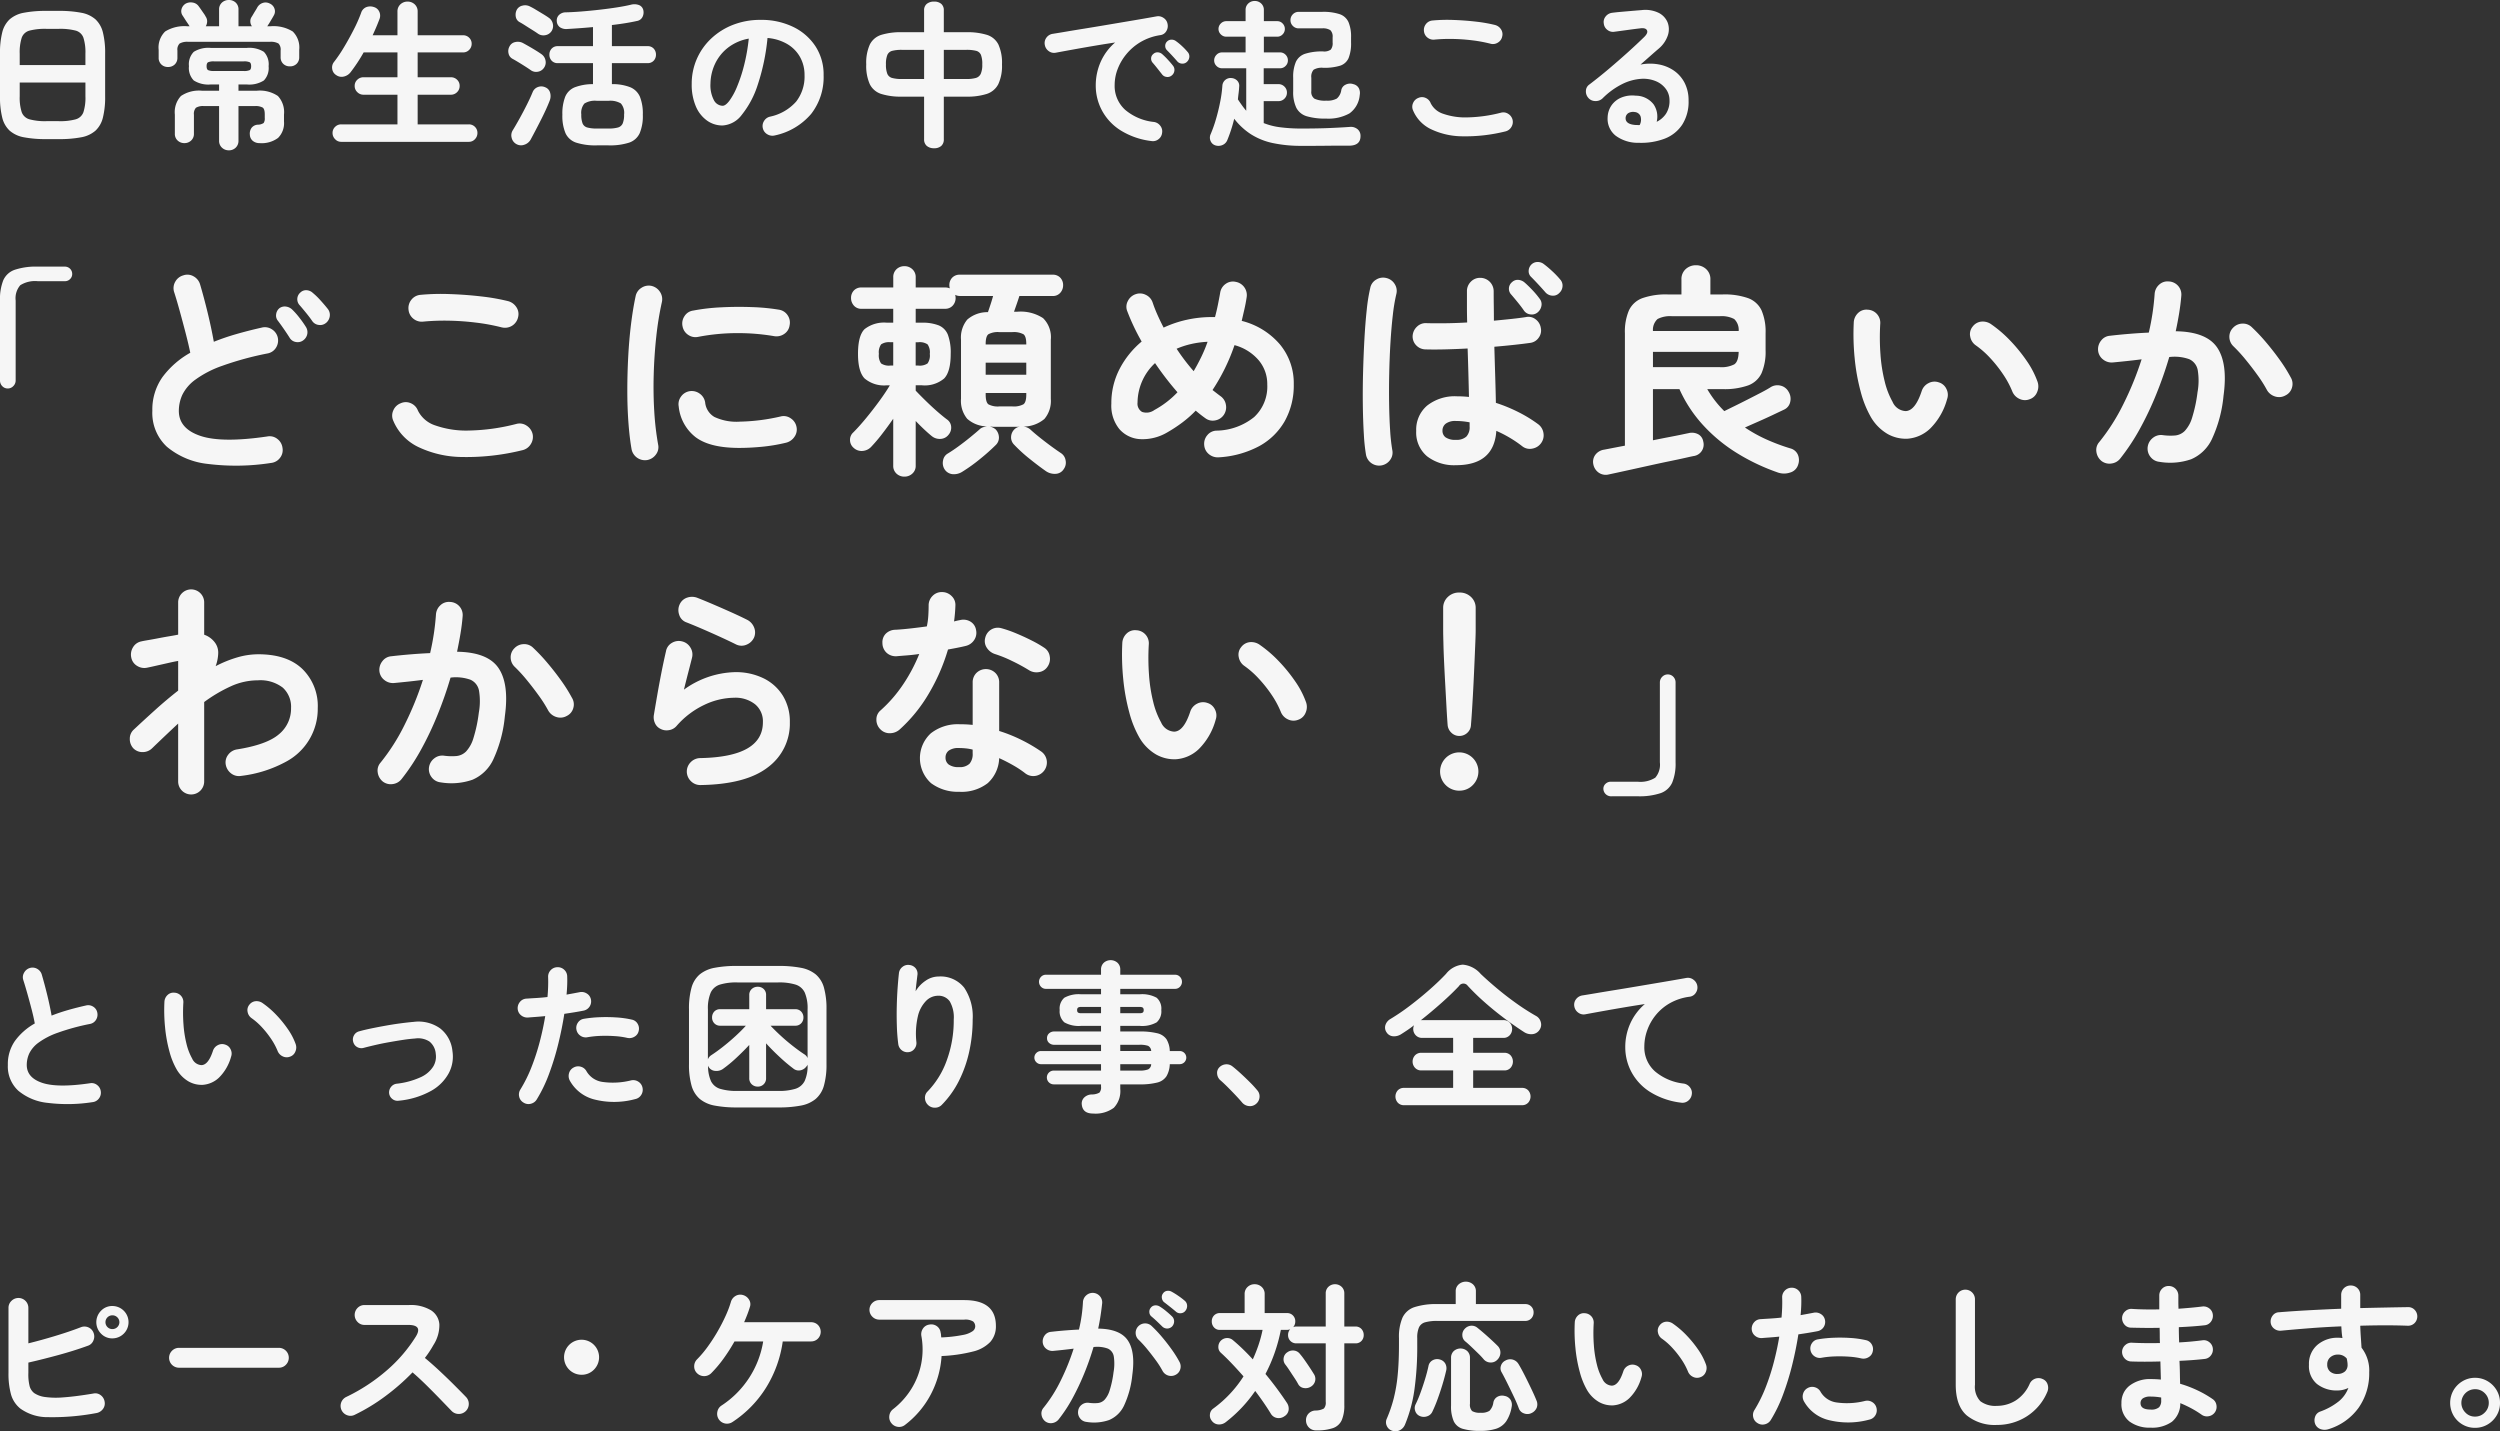
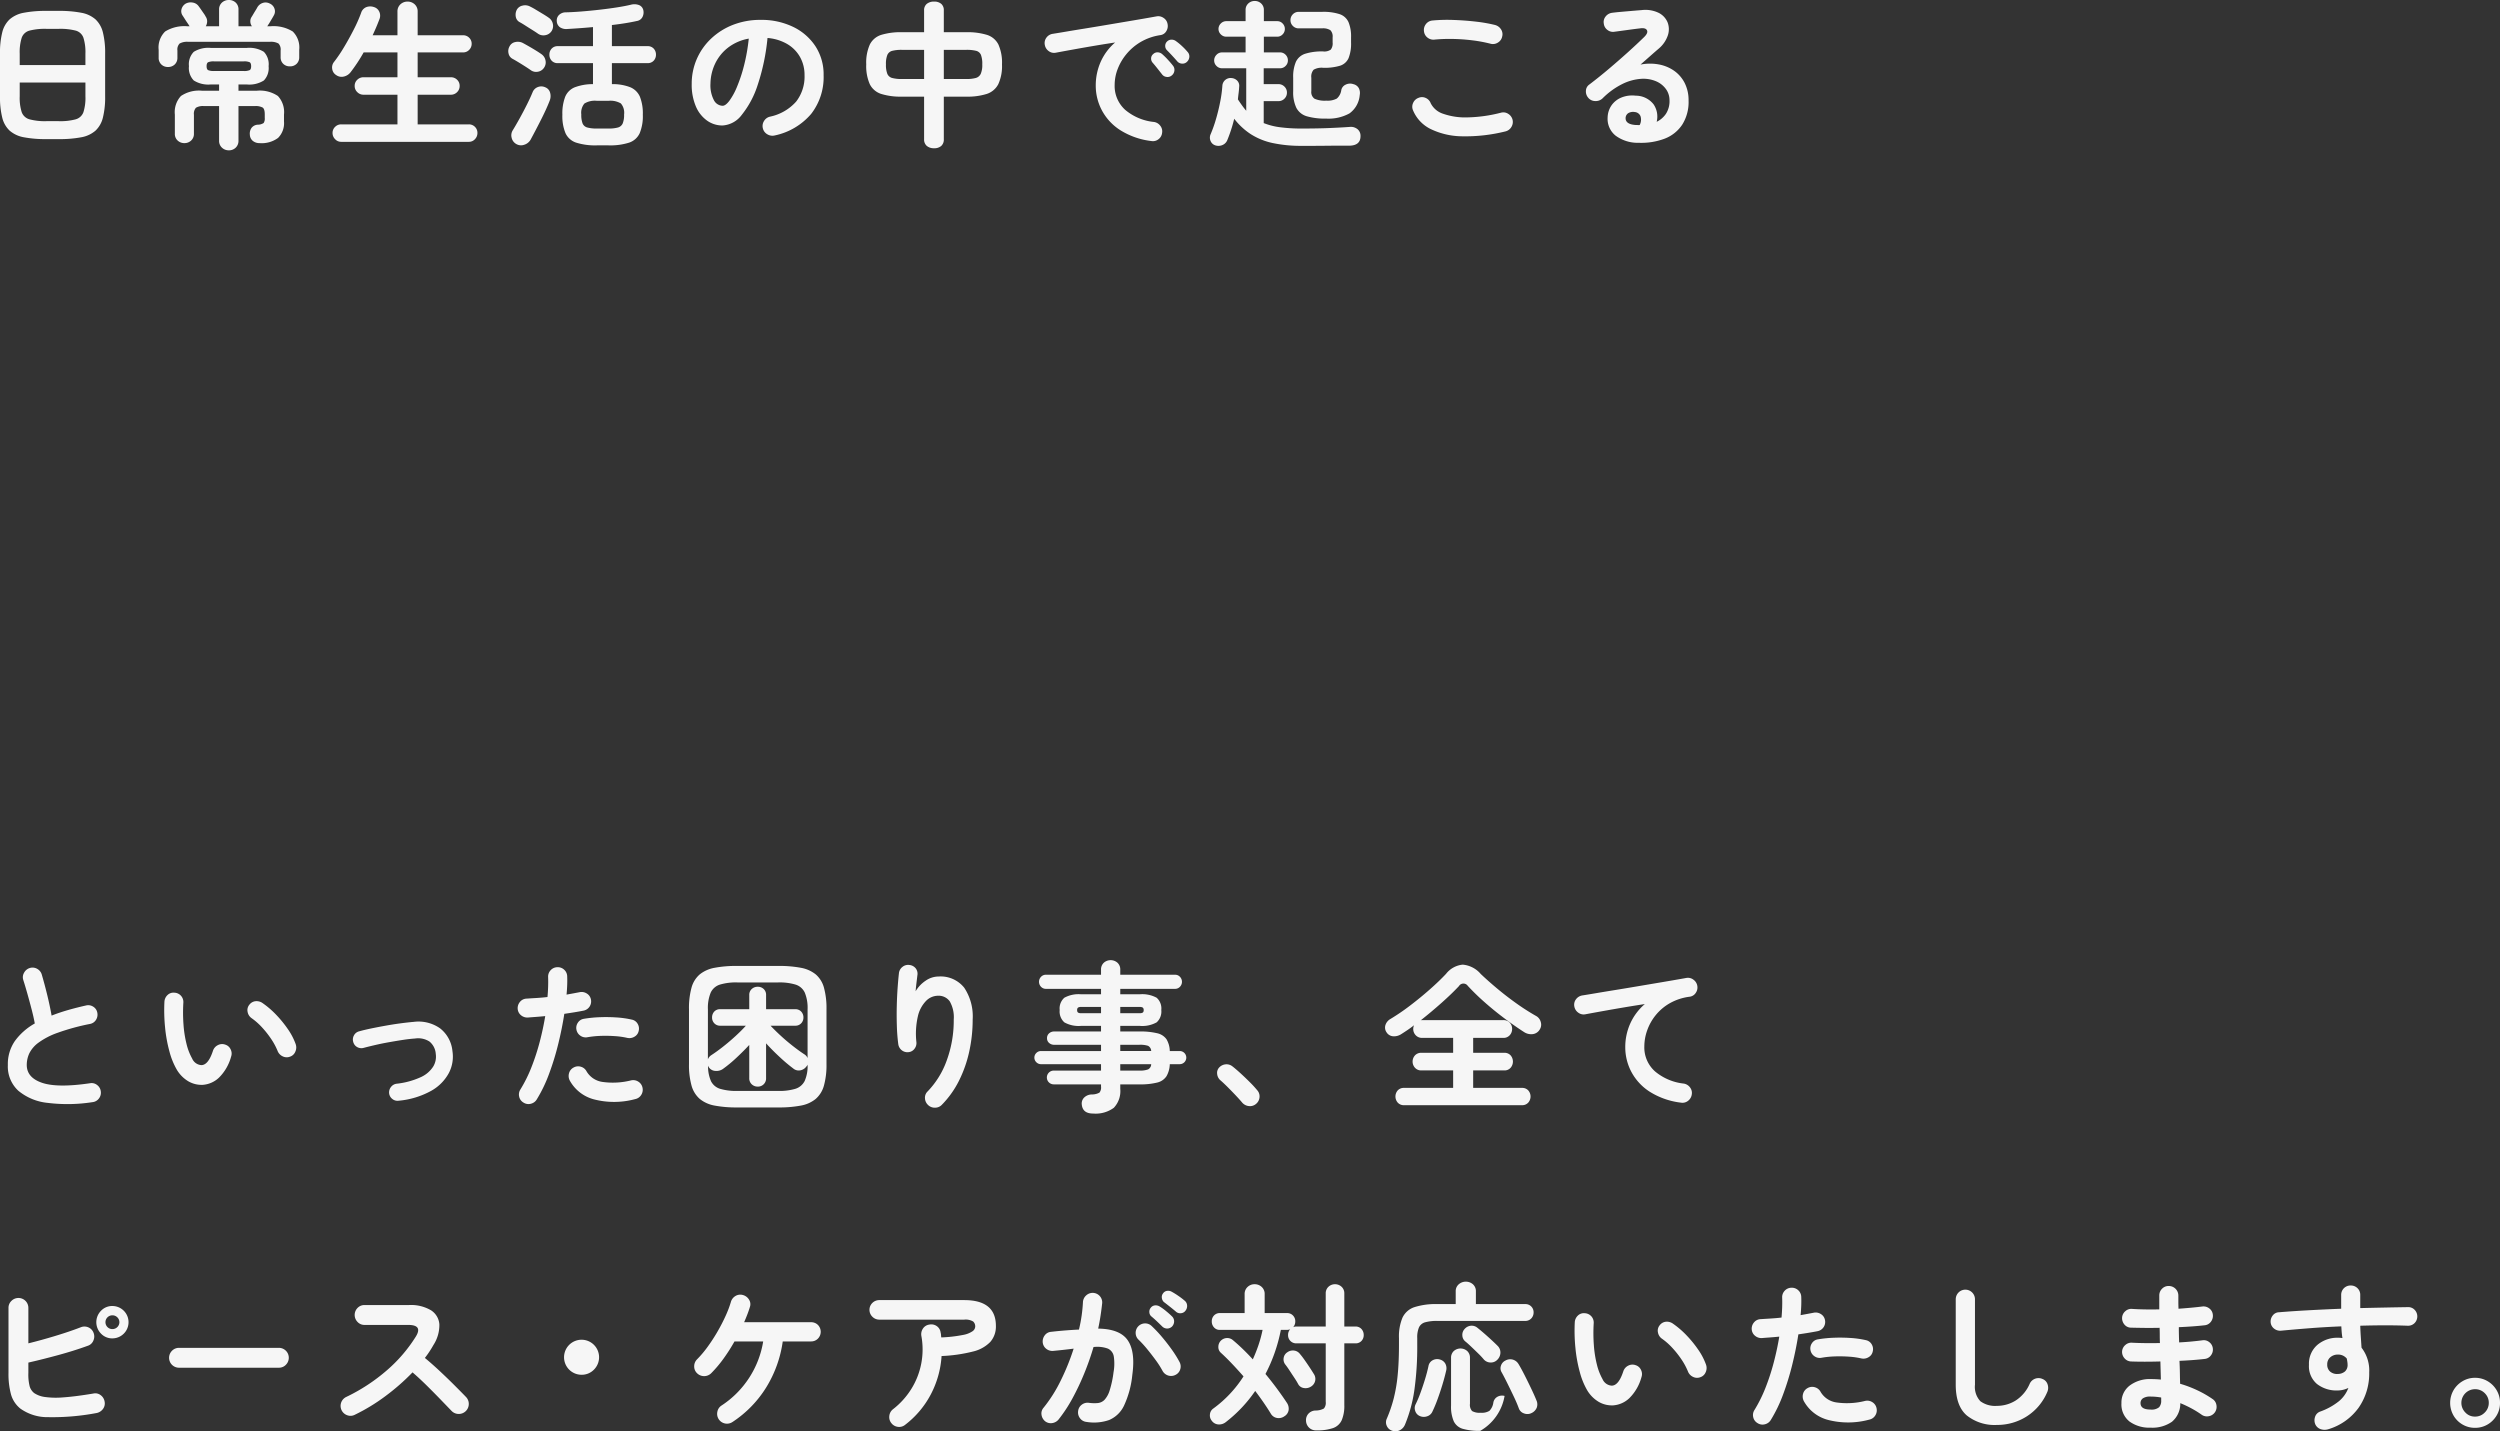
<svg xmlns="http://www.w3.org/2000/svg" width="389.975" height="223.266" viewBox="0 0 389.975 223.266">
  <rect x="0" y="0" width="389.975" height="223.266" fill="#333333" stroke="none" />
  <g id="グループ_191" data-name="グループ 191" transform="translate(-700 323.2)">
-     <path id="パス_1149" data-name="パス 1149" d="M23.485,39.4a1.158,1.158,0,0,1-.875-.368,1.247,1.247,0,0,1-.35-.892V25.675a7.991,7.991,0,0,1,.508-3.15,3.039,3.039,0,0,1,1.8-1.645,10.539,10.539,0,0,1,3.6-.49h4.2a1.136,1.136,0,0,1,1.155,1.155,1.076,1.076,0,0,1-.333.788,1.117,1.117,0,0,1-.822.332h-4.2a4.322,4.322,0,0,0-2.748.63,3.1,3.1,0,0,0-.718,2.38v12.46a1.215,1.215,0,0,1-.367.892A1.175,1.175,0,0,1,23.485,39.4ZM64.54,51.015a35.451,35.451,0,0,1-9.818.158A11.923,11.923,0,0,1,48.3,48.495a7.187,7.187,0,0,1-2.275-5.6A8.774,8.774,0,0,1,47.6,37.627a13.775,13.775,0,0,1,4.34-3.8q-.28-1.365-.735-3.115t-.928-3.465q-.472-1.715-.858-2.9a2,2,0,0,1,.175-1.593,2.043,2.043,0,0,1,1.26-1,1.905,1.905,0,0,1,1.61.157A2.1,2.1,0,0,1,53.48,23.19q.6,2.03,1.173,4.392t.962,4.533a35.759,35.759,0,0,1,3.535-1.208q1.89-.543,3.92-1a1.971,1.971,0,0,1,1.575.245,2.055,2.055,0,0,1,.945,1.3,2.1,2.1,0,0,1-.28,1.592,1.959,1.959,0,0,1-1.33.892,48.668,48.668,0,0,0-7.1,1.943,16.16,16.16,0,0,0-4.182,2.17A6.463,6.463,0,0,0,50.7,40.393a6.043,6.043,0,0,0-.543,2.5q0,2.765,3.36,3.9t10.465.087a1.914,1.914,0,0,1,1.557.4,2.031,2.031,0,0,1,.787,1.382,1.947,1.947,0,0,1-.385,1.558A2,2,0,0,1,64.54,51.015Zm5-19.11a1.444,1.444,0,0,1-1.12.245,1.381,1.381,0,0,1-.98-.665q-.35-.56-.892-1.347t-1-1.382a1.279,1.279,0,0,1-.21-.945,1.439,1.439,0,0,1,.525-.945,1.386,1.386,0,0,1,1-.245,1.723,1.723,0,0,1,.963.455,11,11,0,0,1,1.12,1.26,15.517,15.517,0,0,1,1.015,1.435,1.531,1.531,0,0,1,.228,1.155A1.583,1.583,0,0,1,69.545,31.9Zm3.57-2.73a1.4,1.4,0,0,1-1.1.315A1.417,1.417,0,0,1,70.98,28.9q-.35-.525-.962-1.278t-1.1-1.312a1.371,1.371,0,0,1,.21-1.89,1.256,1.256,0,0,1,.963-.35,1.537,1.537,0,0,1,.963.42,10.9,10.9,0,0,1,1.207,1.172Q72.94,26.41,73.4,27a1.5,1.5,0,0,1,.3,1.138A1.627,1.627,0,0,1,73.115,29.175Zm30.66,19.845a36.157,36.157,0,0,1-9.433,1.068,16.157,16.157,0,0,1-6.895-1.593,7.942,7.942,0,0,1-3.833-4.06,1.939,1.939,0,0,1,0-1.61,2.019,2.019,0,0,1,1.155-1.12,1.9,1.9,0,0,1,1.593,0,2.025,2.025,0,0,1,1.1,1.155,4.594,4.594,0,0,0,2.73,2.31,14.564,14.564,0,0,0,5.3.788,31.547,31.547,0,0,0,7.333-1.033,1.933,1.933,0,0,1,1.575.263,2.121,2.121,0,0,1,.945,1.313,2.083,2.083,0,0,1-.28,1.575A2.055,2.055,0,0,1,103.775,49.02Zm-3.22-19.145a31.128,31.128,0,0,0-4.043-.752,40.719,40.719,0,0,0-4.252-.3,34.976,34.976,0,0,0-3.92.14,2.058,2.058,0,0,1-1.557-.42,2,2,0,0,1-.787-1.4,2.058,2.058,0,0,1,.42-1.558,2,2,0,0,1,1.4-.788,34.585,34.585,0,0,1,4.62-.122q2.52.087,4.918.368a32.279,32.279,0,0,1,4.183.735,2.214,2.214,0,0,1,1.295.962,1.923,1.923,0,0,1,.245,1.557,2.087,2.087,0,0,1-2.52,1.575Zm22.68,20.685a2.133,2.133,0,0,1-2.45-1.68q-.315-1.785-.49-4.148t-.175-4.987q0-2.625.14-5.285t.438-5.092q.3-2.432.717-4.358a1.988,1.988,0,0,1,.91-1.312,2.041,2.041,0,0,1,1.575-.3,2.14,2.14,0,0,1,1.313.927,2.055,2.055,0,0,1,.3,1.593,48.209,48.209,0,0,0-.875,5.39q-.315,2.9-.4,5.9t.088,5.81a44.079,44.079,0,0,0,.6,5.127,1.869,1.869,0,0,1-.333,1.54A2.155,2.155,0,0,1,123.235,50.56Zm14.35-1.89q-4.55,0-6.772-1.645a6.926,6.926,0,0,1-2.678-4.83,1.975,1.975,0,0,1,.368-1.54,2.038,2.038,0,0,1,1.382-.84,2.1,2.1,0,0,1,1.54.4,2.038,2.038,0,0,1,.84,1.382,2.944,2.944,0,0,0,1.435,2.24,8.11,8.11,0,0,0,3.99.735,30.632,30.632,0,0,0,6.335-.805,1.9,1.9,0,0,1,1.575.28,2.05,2.05,0,0,1,.91,1.33,1.952,1.952,0,0,1-.315,1.557,2.21,2.21,0,0,1-1.33.928,26.66,26.66,0,0,1-3.762.63Q139.23,48.67,137.585,48.67Zm-6.4-17.325a1.99,1.99,0,0,1-1.557-.3,2.02,2.02,0,0,1-.893-1.347,2.041,2.041,0,0,1,.3-1.575,1.887,1.887,0,0,1,1.348-.875,30.938,30.938,0,0,1,4.375-.507q2.415-.123,4.795-.035a31.709,31.709,0,0,1,4.2.4,1.959,1.959,0,0,1,1.365.858,2.015,2.015,0,0,1,.315,1.592,1.9,1.9,0,0,1-.857,1.348,2.109,2.109,0,0,1-1.558.332,33.346,33.346,0,0,0-5.88-.472A32.35,32.35,0,0,0,131.18,31.345ZM163.345,53.15a1.756,1.756,0,0,1-1.243-.472,1.618,1.618,0,0,1-.507-1.243V44.12q-.875,1.26-1.768,2.415a24.89,24.89,0,0,1-1.7,1.995,2.022,2.022,0,0,1-1.33.613,1.805,1.805,0,0,1-1.365-.473,1.6,1.6,0,0,1-.577-1.207,1.532,1.532,0,0,1,.508-1.208q.91-.91,1.977-2.205t2.065-2.66q1-1.365,1.663-2.485h-.455a4.711,4.711,0,0,1-3.482-1.067Q156.1,36.77,156.1,34.005q0-2.87,1.033-3.868a4.929,4.929,0,0,1,3.482-1h.98V26.97H156.66a1.51,1.51,0,0,1-1.208-.508,1.742,1.742,0,0,1-.437-1.172,1.66,1.66,0,0,1,.438-1.173,1.564,1.564,0,0,1,1.208-.473H161.6V22.07a1.661,1.661,0,0,1,.507-1.278,1.756,1.756,0,0,1,1.243-.472,1.774,1.774,0,0,1,1.225.472,1.633,1.633,0,0,1,.525,1.278v1.575h4.55a1.746,1.746,0,0,1,.77.14,2.056,2.056,0,0,1-.07-.49,1.66,1.66,0,0,1,.438-1.173,1.564,1.564,0,0,1,1.208-.472h14.455a1.564,1.564,0,0,1,1.207.472,1.66,1.66,0,0,1,.438,1.173,1.742,1.742,0,0,1-.437,1.173,1.51,1.51,0,0,1-1.207.507h-5.18q-.175.56-.4,1.208l-.437,1.243h.49a6.4,6.4,0,0,1,4.043,1,4.158,4.158,0,0,1,1.208,3.378v9.2a4.343,4.343,0,0,1-1,3.15,5.126,5.126,0,0,1-3.342,1.19,1.86,1.86,0,0,1,1.19.49q.84.77,2.205,1.82t2.52,1.82a1.649,1.649,0,0,1,.735,1.138,1.7,1.7,0,0,1-.28,1.347,1.556,1.556,0,0,1-1.26.753,2.41,2.41,0,0,1-1.505-.4q-1.155-.805-2.572-1.943a23.3,23.3,0,0,1-2.432-2.222,1.591,1.591,0,0,1-.455-1.208,1.732,1.732,0,0,1,.525-1.173,1.6,1.6,0,0,1,.84-.42,1.275,1.275,0,0,0-.21.017,1.275,1.275,0,0,1-.21.018H177.45q-.21,0-.4-.018t-.368-.017a2.036,2.036,0,0,1,.875.42,1.865,1.865,0,0,1,.525,1.208,1.591,1.591,0,0,1-.455,1.208,32.186,32.186,0,0,1-2.538,2.257,25.806,25.806,0,0,1-2.712,1.943,2.427,2.427,0,0,1-1.522.385,1.669,1.669,0,0,1-1.278-.805,1.854,1.854,0,0,1-.21-1.33,1.522,1.522,0,0,1,.735-1.085q.805-.49,1.715-1.155t1.768-1.365q.858-.7,1.452-1.225a1.419,1.419,0,0,1,.56-.35,3.059,3.059,0,0,1,.665-.14,4.71,4.71,0,0,1-3.132-1.19,4.388,4.388,0,0,1-.963-3.115V31.8a4.393,4.393,0,0,1,.98-3.15,4.767,4.767,0,0,1,3.22-1.155q.21-.595.438-1.3t.367-1.225h-5.18a1.623,1.623,0,0,1-.735-.175,2.057,2.057,0,0,1,.07.49,1.742,1.742,0,0,1-.437,1.172,1.551,1.551,0,0,1-1.242.508H165.1v2.17h.945a6.918,6.918,0,0,1,2.643.42,2.614,2.614,0,0,1,1.435,1.47,8,8,0,0,1,.438,2.975q0,2.765-1.015,3.833a4.7,4.7,0,0,1-3.5,1.067H165.1v.84q.665.7,1.54,1.557t1.75,1.628q.875.77,1.575,1.295a1.5,1.5,0,0,1,.665,1.12,1.709,1.709,0,0,1-.42,1.295,1.663,1.663,0,0,1-1.26.63,1.94,1.94,0,0,1-1.365-.455q-.56-.455-1.208-1.067T165.1,44.47v6.965a1.592,1.592,0,0,1-.525,1.243A1.774,1.774,0,0,1,163.345,53.15Zm14.84-10.955h1.96a3.188,3.188,0,0,0,1.768-.333q.438-.333.438-1.522V40.1h-6.335v.245q0,1.19.42,1.522A3.09,3.09,0,0,0,178.185,42.195Zm-2.17-4.935h6.335V35.37h-6.335Zm0-4.725h6.335v-.07q0-1.19-.437-1.522a3.188,3.188,0,0,0-1.768-.333h-1.96a3.09,3.09,0,0,0-1.75.333q-.42.332-.42,1.522Zm-14.875,3.29h.455v-3.64h-.455a2.177,2.177,0,0,0-1.435.333,2.158,2.158,0,0,0-.35,1.487,2.158,2.158,0,0,0,.35,1.487A2.177,2.177,0,0,0,161.14,35.825Zm3.955,0h.42a2.177,2.177,0,0,0,1.435-.333,2.158,2.158,0,0,0,.35-1.487,2.158,2.158,0,0,0-.35-1.487,2.177,2.177,0,0,0-1.435-.333h-.42Zm47.25,14.315a2.155,2.155,0,0,1-1.523-.507,1.98,1.98,0,0,1-.717-1.417,2.05,2.05,0,0,1,.49-1.54,1.9,1.9,0,0,1,1.435-.7,9.591,9.591,0,0,0,5.863-2.118,6.492,6.492,0,0,0,2.048-5.092,5.73,5.73,0,0,0-1.365-3.8,7.5,7.5,0,0,0-3.745-2.327,30.537,30.537,0,0,1-3.43,7l.63.49q.315.245.6.455a2.029,2.029,0,0,1,.857,1.347,2.091,2.091,0,0,1-.333,1.593,2.029,2.029,0,0,1-1.347.857,1.916,1.916,0,0,1-1.558-.368q-.735-.525-1.47-1.155a17.566,17.566,0,0,1-2.1,1.855,22.554,22.554,0,0,1-2.345,1.54,7.563,7.563,0,0,1-4.182,1.05,4.63,4.63,0,0,1-3.273-1.557,5.777,5.777,0,0,1-1.26-3.972,11.531,11.531,0,0,1,1.295-5.443,13.925,13.925,0,0,1,3.43-4.252,34.072,34.072,0,0,1-2.24-4.725,1.863,1.863,0,0,1,.087-1.592,2.089,2.089,0,0,1,1.208-1.068,2,2,0,0,1,1.592.1,2.023,2.023,0,0,1,1.067,1.19q.315.945.753,1.925t.963,1.995a17.2,17.2,0,0,1,3.622-1.225,17.933,17.933,0,0,1,3.867-.42h.525q.245-.91.438-1.855t.367-1.925a2.038,2.038,0,0,1,.84-1.382,1.928,1.928,0,0,1,1.575-.333,2.1,2.1,0,0,1,1.715,2.415q-.14.945-.35,1.855l-.42,1.82a11.494,11.494,0,0,1,5.95,3.658,9.451,9.451,0,0,1,2.17,6.247,11.4,11.4,0,0,1-1.4,5.722,10.2,10.2,0,0,1-4.007,3.92A15.214,15.214,0,0,1,212.345,50.14Zm-10.01-7.385a14.433,14.433,0,0,0,3.6-2.765,47.123,47.123,0,0,1-3.5-4.55,8.505,8.505,0,0,0-2.73,6.16,1.484,1.484,0,0,0,.7,1.452A2.081,2.081,0,0,0,202.335,42.755ZM208.46,36.7q.595-1.015,1.155-2.153a22.057,22.057,0,0,0,1.015-2.432,14.716,14.716,0,0,0-2.573.35,13.12,13.12,0,0,0-2.257.735A31.448,31.448,0,0,0,208.46,36.7Zm40.915,14.665a6.9,6.9,0,0,1-4.5-1.383,4.828,4.828,0,0,1-1.7-3.972,4.914,4.914,0,0,1,1.7-3.937,6.957,6.957,0,0,1,4.673-1.452,16.792,16.792,0,0,1,1.855.1q-.035-1.645-.087-3.587t-.122-3.972q-1.855.1-3.588.14t-2.992,0a2.03,2.03,0,0,1-1.452-.647,1.967,1.967,0,0,1-.543-1.488,2.129,2.129,0,0,1,.683-1.417,1.921,1.921,0,0,1,1.452-.542q1.225.035,2.887.017t3.482-.122q-.035-1.33-.035-2.555V24.24a2.056,2.056,0,0,1,.6-1.488,1.968,1.968,0,0,1,1.47-.612,2.091,2.091,0,0,1,2.1,2.1q0,1.085.017,2.24t.018,2.345q1.5-.14,2.8-.28t2.17-.28a1.821,1.821,0,0,1,1.522.333,2.038,2.038,0,0,1,.823,1.347,1.868,1.868,0,0,1-.333,1.54,1.893,1.893,0,0,1-1.348.805q-.98.14-2.45.3t-3.115.3q.07,2.45.14,4.725t.1,4.025a24.573,24.573,0,0,1,3.623,1.5,20.858,20.858,0,0,1,2.957,1.82,2.091,2.091,0,0,1,.84,1.382,2.044,2.044,0,0,1-.35,1.558,2.1,2.1,0,0,1-1.365.875,1.9,1.9,0,0,1-1.575-.35,17.785,17.785,0,0,0-1.89-1.295,19.067,19.067,0,0,0-2.17-1.12Q255.325,51.365,249.375,51.365Zm-11.62.035a2.087,2.087,0,0,1-2.415-1.68,28.17,28.17,0,0,1-.332-3.15q-.123-1.995-.158-4.48t.035-5.162q.07-2.677.21-5.215t.367-4.62a27.374,27.374,0,0,1,.543-3.377,1.915,1.915,0,0,1,.927-1.3,2.02,2.02,0,0,1,1.592-.245,2.055,2.055,0,0,1,1.3.945,1.971,1.971,0,0,1,.245,1.575,27.589,27.589,0,0,0-.542,3.255q-.228,1.96-.368,4.288t-.193,4.777q-.052,2.45-.017,4.743t.157,4.165a29.21,29.21,0,0,0,.333,3.063,1.9,1.9,0,0,1-.315,1.54A2.1,2.1,0,0,1,237.755,51.4Zm27.72-26.88a1.315,1.315,0,0,1-1.085.4,1.555,1.555,0,0,1-1.05-.508q-.42-.49-1.068-1.19t-1.207-1.26a1.209,1.209,0,0,1-.35-.892,1.442,1.442,0,0,1,.42-1,1.348,1.348,0,0,1,.945-.4,1.541,1.541,0,0,1,1.015.333,16.616,16.616,0,0,1,1.3,1.1,13.427,13.427,0,0,1,1.225,1.278A1.4,1.4,0,0,1,266,23.453,1.54,1.54,0,0,1,265.475,24.52Zm-3.36,3.01a1.4,1.4,0,0,1-1.1.315,1.417,1.417,0,0,1-1.033-.595q-.35-.525-.963-1.278t-1.1-1.312a1.328,1.328,0,0,1,.21-1.855,1.256,1.256,0,0,1,.962-.35,1.686,1.686,0,0,1,1,.42q.49.42,1.19,1.155A13.363,13.363,0,0,1,262.43,25.4a1.344,1.344,0,0,1,.28,1.1A1.706,1.706,0,0,1,262.115,27.53Zm-12.74,19.88A2.23,2.23,0,0,0,251,46.9a2.121,2.121,0,0,0,.507-1.557V44.68a11.218,11.218,0,0,0-2.135-.21,2.477,2.477,0,0,0-1.592.42,1.344,1.344,0,0,0-.508,1.085,1.263,1.263,0,0,0,.49,1.05A2.633,2.633,0,0,0,249.375,47.41Zm23.87,5.39a1.92,1.92,0,0,1-1.592-.263,2.06,2.06,0,0,1-.857-1.347,1.821,1.821,0,0,1,.315-1.435,2.065,2.065,0,0,1,1.33-.805q.21-.035,1.1-.21t2.188-.42V30.785a8.44,8.44,0,0,1,.63-3.57,3.726,3.726,0,0,1,2.1-1.908,11.068,11.068,0,0,1,3.955-.577h2.135V22.42a2.094,2.094,0,0,1,.665-1.645,2.33,2.33,0,0,1,1.61-.6,2.284,2.284,0,0,1,1.575.6,2.094,2.094,0,0,1,.665,1.645v2.31h1.925a11.068,11.068,0,0,1,3.955.577,3.726,3.726,0,0,1,2.1,1.908,8.44,8.44,0,0,1,.63,3.57v2.66a8.44,8.44,0,0,1-.63,3.57,3.726,3.726,0,0,1-2.1,1.908,11.068,11.068,0,0,1-3.955.577h-2.415a16.2,16.2,0,0,0,2.66,3.43q.63-.315,1.593-.787t2.03-1.015q1.067-.543,2.012-1.032t1.505-.84a2,2,0,0,1,1.575-.315,1.9,1.9,0,0,1,1.295.945,2.083,2.083,0,0,1,.28,1.575,1.691,1.691,0,0,1-.945,1.225l-1.732.822q-1.068.507-2.223,1.015t-2.17.963a22.539,22.539,0,0,0,3.413,1.89,30.772,30.772,0,0,0,3.658,1.365,1.759,1.759,0,0,1,1.173.962,2.13,2.13,0,0,1,.052,1.592,1.806,1.806,0,0,1-1.277,1.225,2.917,2.917,0,0,1-1.943-.035,32.137,32.137,0,0,1-6.353-3.028,24.9,24.9,0,0,1-5.25-4.34,21.014,21.014,0,0,1-3.693-5.618h-4.13v7.98q1.365-.28,2.555-.507t2.012-.4q.823-.175,1-.21a2.108,2.108,0,0,1,1.522.193,1.566,1.566,0,0,1,.753,1.1,1.807,1.807,0,0,1-1.435,2.275q-.245.035-1.243.263t-2.45.525q-1.453.3-3.027.648t-3.01.665l-2.4.525Q273.42,52.765,273.245,52.8Zm6.86-16.73H290.5a4.336,4.336,0,0,0,2.293-.437q.648-.438.682-1.942h-13.37Zm0-5.635h13.37a2.325,2.325,0,0,0-.7-1.872,4.235,4.235,0,0,0-2.275-.437h-7.42a4.246,4.246,0,0,0-2.257.438A2.289,2.289,0,0,0,280.105,30.435Zm39.69,16.8a5.784,5.784,0,0,1-3.08-.735,7.225,7.225,0,0,1-2.59-2.59,16.1,16.1,0,0,1-1.61-3.99,31.413,31.413,0,0,1-.945-5.232,37.694,37.694,0,0,1-.14-5.618,2.162,2.162,0,0,1,.682-1.453,1.858,1.858,0,0,1,1.488-.507,2.037,2.037,0,0,1,1.96,2.2,36.165,36.165,0,0,0,.035,4.778,24.417,24.417,0,0,0,.665,4.235,12.467,12.467,0,0,0,1.225,3.167,2.344,2.344,0,0,0,2.03,1.435q1.5-.035,2.52-3.15a2.1,2.1,0,0,1,1.05-1.207,1.986,1.986,0,0,1,1.61-.123,1.9,1.9,0,0,1,1.19,1.032,2,2,0,0,1,.1,1.593,10.2,10.2,0,0,1-2.625,4.568A5.714,5.714,0,0,1,319.8,47.235Zm19.075-6.16a1.979,1.979,0,0,1-1.628-.07,2.161,2.161,0,0,1-1.1-1.19,14.529,14.529,0,0,0-1.418-2.625,20.566,20.566,0,0,0-1.995-2.52,14.063,14.063,0,0,0-2.258-1.995,2.1,2.1,0,0,1-.875-1.365,1.834,1.834,0,0,1,.385-1.575,1.93,1.93,0,0,1,1.382-.77,2.283,2.283,0,0,1,1.558.455,19.164,19.164,0,0,1,2.887,2.485,24.643,24.643,0,0,1,2.573,3.15,13.93,13.93,0,0,1,1.715,3.29,2.189,2.189,0,0,1-.07,1.627A1.892,1.892,0,0,1,338.87,41.075ZM359.1,50.84a2,2,0,0,1-1.4-.787,2.058,2.058,0,0,1-.42-1.558,2.124,2.124,0,0,1,.823-1.4,2,2,0,0,1,1.522-.42,8.722,8.722,0,0,0,1.96.053,2.454,2.454,0,0,0,1.488-.718,5.254,5.254,0,0,0,1.137-2.065,22.232,22.232,0,0,0,.84-3.955,10.032,10.032,0,0,0,.035-3.447,2.313,2.313,0,0,0-1.33-1.715,6.784,6.784,0,0,0-3.115-.332q-.84,2.87-2,5.74a49.755,49.755,0,0,1-2.572,5.443,32.929,32.929,0,0,1-3.062,4.637,2.07,2.07,0,0,1-1.383.788,2.025,2.025,0,0,1-1.557-.4,2.2,2.2,0,0,1-.788-1.417,1.858,1.858,0,0,1,.438-1.523,31.565,31.565,0,0,0,3.763-5.915,49.19,49.19,0,0,0,2.852-7q-1.085.14-2.223.262t-2.257.228a2.129,2.129,0,0,1-1.523-.455,2,2,0,0,1-.787-1.4,2.143,2.143,0,0,1,.472-1.557,1.906,1.906,0,0,1,1.383-.753q1.5-.175,3.045-.3t3.01-.192a37.749,37.749,0,0,0,.91-6.02,2.131,2.131,0,0,1,.7-1.452,1.909,1.909,0,0,1,1.505-.507,2.037,2.037,0,0,1,1.96,2.2q-.105,1.295-.332,2.7t-.543,2.87q4.8.07,6.475,2.555t.98,7.525a20.575,20.575,0,0,1-1.8,6.72,6.334,6.334,0,0,1-3.255,3.167A10.014,10.014,0,0,1,359.1,50.84Zm19.67-10.36a2.008,2.008,0,0,1-1.592.175,2.193,2.193,0,0,1-1.277-.98,20.685,20.685,0,0,0-1.505-2.38q-.91-1.26-1.872-2.432a23.215,23.215,0,0,0-1.837-2.013,2.026,2.026,0,0,1-.665-1.435,1.948,1.948,0,0,1,.56-1.47,2.044,2.044,0,0,1,1.453-.665,1.97,1.97,0,0,1,1.487.56,28.346,28.346,0,0,1,2.258,2.4q1.137,1.347,2.135,2.747a23.652,23.652,0,0,1,1.663,2.66,1.962,1.962,0,0,1,.21,1.61A1.909,1.909,0,0,1,378.77,40.48ZM52.08,102.73a2.031,2.031,0,0,1-2.03-2.03V91.67q-.98.91-2.013,1.89T45.99,95.52a2.094,2.094,0,0,1-1.487.6,1.976,1.976,0,0,1-1.452-.6,2.121,2.121,0,0,1-.543-1.5,1.887,1.887,0,0,1,.648-1.435q1.645-1.54,3.377-3.1t3.518-2.957V81.9q-.6.1-1.54.315t-1.855.42q-.91.21-1.435.315a2.083,2.083,0,0,1-1.575-.28,1.928,1.928,0,0,1-.91-1.3,2.152,2.152,0,0,1,.28-1.61,1.928,1.928,0,0,1,1.295-.91q.28-.07,1.015-.193t1.645-.3q.91-.175,1.75-.315t1.33-.245V72.77a2.03,2.03,0,0,1,4.06,0v5.04a3.474,3.474,0,0,1,1.75,1.33,2.627,2.627,0,0,1,.438,1.575,6.378,6.378,0,0,1-.4,2,18.475,18.475,0,0,1,3.36-1.365,11.717,11.717,0,0,1,3.29-.49q4.48,0,6.877,2.293a8.057,8.057,0,0,1,2.4,6.107,9.328,9.328,0,0,1-4.9,8.33,19.347,19.347,0,0,1-7.035,2.24,1.983,1.983,0,0,1-1.558-.368,2.2,2.2,0,0,1-.857-1.382,1.947,1.947,0,0,1,.385-1.557,2.1,2.1,0,0,1,1.365-.823q4.655-.735,6.545-2.363a5.158,5.158,0,0,0,1.89-4.077,4.037,4.037,0,0,0-1.295-3.2,5.743,5.743,0,0,0-3.885-1.137,10.159,10.159,0,0,0-4.2.927A23.051,23.051,0,0,0,54.11,88.31V100.7a2.031,2.031,0,0,1-2.03,2.03ZM91,100.84a2,2,0,0,1-1.4-.787,2.058,2.058,0,0,1-.42-1.557A2.124,2.124,0,0,1,90,97.1a2,2,0,0,1,1.522-.42,8.722,8.722,0,0,0,1.96.052,2.454,2.454,0,0,0,1.488-.717,5.254,5.254,0,0,0,1.137-2.065,22.236,22.236,0,0,0,.84-3.955,10.032,10.032,0,0,0,.035-3.447,2.313,2.313,0,0,0-1.33-1.715A6.784,6.784,0,0,0,92.54,84.5q-.84,2.87-2,5.74a49.752,49.752,0,0,1-2.572,5.442,32.927,32.927,0,0,1-3.062,4.638,2.07,2.07,0,0,1-1.382.787,2.025,2.025,0,0,1-1.558-.4,2.2,2.2,0,0,1-.787-1.417,1.858,1.858,0,0,1,.438-1.522,31.565,31.565,0,0,0,3.762-5.915,49.19,49.19,0,0,0,2.853-7q-1.085.14-2.222.262t-2.257.228a2.129,2.129,0,0,1-1.523-.455,2,2,0,0,1-.787-1.4,2.143,2.143,0,0,1,.473-1.557A1.906,1.906,0,0,1,83.3,81.17q1.505-.175,3.045-.3t3.01-.192a37.751,37.751,0,0,0,.91-6.02,2.131,2.131,0,0,1,.7-1.452,1.909,1.909,0,0,1,1.5-.508A2.037,2.037,0,0,1,94.43,74.9q-.1,1.3-.332,2.695t-.543,2.87q4.795.07,6.475,2.555t.98,7.525a20.575,20.575,0,0,1-1.8,6.72,6.334,6.334,0,0,1-3.255,3.168A10.014,10.014,0,0,1,91,100.84Zm19.67-10.36a2.008,2.008,0,0,1-1.592.175,2.193,2.193,0,0,1-1.277-.98,20.684,20.684,0,0,0-1.505-2.38q-.91-1.26-1.872-2.432a23.216,23.216,0,0,0-1.838-2.013,2.026,2.026,0,0,1-.665-1.435,1.948,1.948,0,0,1,.56-1.47,2.044,2.044,0,0,1,1.452-.665,1.97,1.97,0,0,1,1.487.56,28.349,28.349,0,0,1,2.258,2.4q1.137,1.347,2.135,2.747a23.654,23.654,0,0,1,1.663,2.66,1.962,1.962,0,0,1,.21,1.61A1.909,1.909,0,0,1,110.67,90.48Zm20.86,10.78a2.056,2.056,0,0,1-1.488-.6,2.092,2.092,0,0,1-.647-1.47,2.056,2.056,0,0,1,.6-1.488,2.092,2.092,0,0,1,1.47-.647q9.8-.175,9.8-5.6a3.439,3.439,0,0,0-1.225-2.8,4.939,4.939,0,0,0-3.255-1.015,11.074,11.074,0,0,0-4.637,1.1,13.227,13.227,0,0,0-4.357,3.308,1.931,1.931,0,0,1-1.173.647,2.008,2.008,0,0,1-1.312-.192,1.764,1.764,0,0,1-.875-.893,2.188,2.188,0,0,1-.175-1.278q.245-1.47.543-3.185t.647-3.482q.35-1.768.7-3.272a1.874,1.874,0,0,1,.928-1.312,2.062,2.062,0,0,1,1.592-.228,2.04,2.04,0,0,1,1.295.963,2.02,2.02,0,0,1,.245,1.592q-.245.98-.577,2.257t-.682,2.713a14.124,14.124,0,0,1,7.945-2.73,9.829,9.829,0,0,1,4.515.98,7.3,7.3,0,0,1,2.993,2.73,7.707,7.707,0,0,1,1.068,4.1,8.466,8.466,0,0,1-3.43,7.035Q138.6,101.155,131.53,101.26Zm5.6-21.91q-1.12-.56-2.538-1.207t-2.835-1.26q-1.418-.612-2.5-1.033a1.791,1.791,0,0,1-1.05-1.155,2.132,2.132,0,0,1,.07-1.61,1.953,1.953,0,0,1,1.19-1.067,2.32,2.32,0,0,1,1.61.052q1.155.455,2.5,1.033t2.713,1.19q1.365.612,2.485,1.173a2.253,2.253,0,0,1,1.1,1.173,2.039,2.039,0,0,1,.018,1.593,2.17,2.17,0,0,1-1.155,1.12A1.939,1.939,0,0,1,137.13,79.35Zm34.755,22.96a6.942,6.942,0,0,1-4.393-1.347,5.257,5.257,0,0,1-.035-7.77,6.788,6.788,0,0,1,4.5-1.417,19.055,19.055,0,0,1,2.03.1V85.265a2.04,2.04,0,0,1,.595-1.5,2.113,2.113,0,0,1,2.94,0,2.04,2.04,0,0,1,.6,1.5v7.56a23.774,23.774,0,0,1,3.588,1.452,24.148,24.148,0,0,1,2.992,1.768,2.091,2.091,0,0,1,.84,1.382,2.122,2.122,0,0,1-1.732,2.4,2.044,2.044,0,0,1-1.557-.35,15.484,15.484,0,0,0-1.908-1.277q-1.068-.612-2.223-1.138a5.48,5.48,0,0,1-1.785,3.9A6.635,6.635,0,0,1,171.885,102.31Zm-9.31-9.695a2.3,2.3,0,0,1-1.523.56,1.976,1.976,0,0,1-1.452-.6,2.074,2.074,0,0,1-.63-1.522,1.81,1.81,0,0,1,.665-1.452,21.365,21.365,0,0,0,3.518-4.06,25.533,25.533,0,0,0,2.5-4.725q-.945.14-1.838.21t-1.7.14a2.106,2.106,0,0,1-1.54-.525,2.059,2.059,0,0,1-.665-1.54,1.887,1.887,0,0,1,.525-1.452,2.159,2.159,0,0,1,1.54-.612q1.12-.07,2.363-.21t2.5-.315a10.949,10.949,0,0,0,.227-1.645q.053-.84.053-1.61a2.056,2.056,0,0,1,.6-1.488,1.968,1.968,0,0,1,1.47-.612,2.084,2.084,0,0,1,1.505.612,1.884,1.884,0,0,1,.6,1.488,23.8,23.8,0,0,1-.21,2.485q.245-.07.473-.122t.438-.087a2.13,2.13,0,0,1,1.61.21,1.849,1.849,0,0,1,.91,1.33,2,2,0,0,1-.3,1.575,2.16,2.16,0,0,1-1.312.91q-.56.14-1.277.28t-1.488.28a30.1,30.1,0,0,1-3.027,6.93A23.565,23.565,0,0,1,162.575,92.615ZM182.77,83.34a27.937,27.937,0,0,0-2.643-1.435,18.966,18.966,0,0,0-2.677-1.085,2.4,2.4,0,0,1-1.26-.98,1.876,1.876,0,0,1-.245-1.54,2.011,2.011,0,0,1,2.52-1.505,18.4,18.4,0,0,1,2.31.805q1.26.525,2.432,1.12a17.792,17.792,0,0,1,1.943,1.12,1.917,1.917,0,0,1,.857,1.33,2.123,2.123,0,0,1-.333,1.61,1.907,1.907,0,0,1-1.312.857A2.179,2.179,0,0,1,182.77,83.34ZM171.85,98.46a2.174,2.174,0,0,0,1.645-.525,2.292,2.292,0,0,0,.49-1.61V95.73a7.537,7.537,0,0,0-1.1-.193q-.542-.052-1.033-.052a2.556,2.556,0,0,0-1.592.4,1.331,1.331,0,0,0-.507,1.1,1.312,1.312,0,0,0,.49,1.068A2.545,2.545,0,0,0,171.85,98.46Zm33.845-1.225a5.784,5.784,0,0,1-3.08-.735,7.225,7.225,0,0,1-2.59-2.59,16.1,16.1,0,0,1-1.61-3.99,31.412,31.412,0,0,1-.945-5.232,37.691,37.691,0,0,1-.14-5.618,2.162,2.162,0,0,1,.683-1.452,1.858,1.858,0,0,1,1.488-.507,2.037,2.037,0,0,1,1.96,2.205,36.162,36.162,0,0,0,.035,4.777,24.42,24.42,0,0,0,.665,4.235,12.467,12.467,0,0,0,1.225,3.168,2.344,2.344,0,0,0,2.03,1.435q1.505-.035,2.52-3.15a2.1,2.1,0,0,1,1.05-1.207,1.986,1.986,0,0,1,1.61-.123,1.9,1.9,0,0,1,1.19,1.033,2,2,0,0,1,.105,1.592,10.2,10.2,0,0,1-2.625,4.568A5.714,5.714,0,0,1,205.695,97.235Zm19.075-6.16a1.979,1.979,0,0,1-1.628-.07,2.161,2.161,0,0,1-1.1-1.19,14.528,14.528,0,0,0-1.417-2.625,20.565,20.565,0,0,0-2-2.52,14.061,14.061,0,0,0-2.257-1.995,2.1,2.1,0,0,1-.875-1.365,1.834,1.834,0,0,1,.385-1.575,1.93,1.93,0,0,1,1.383-.77,2.283,2.283,0,0,1,1.557.455,19.166,19.166,0,0,1,2.887,2.485,24.645,24.645,0,0,1,2.573,3.15,13.931,13.931,0,0,1,1.715,3.29,2.189,2.189,0,0,1-.07,1.628A1.892,1.892,0,0,1,224.77,91.075ZM249.9,93.6a1.739,1.739,0,0,1-1.225-.49,1.861,1.861,0,0,1-.6-1.225q-.1-1.33-.192-3.045t-.193-3.518q-.1-1.8-.175-3.448t-.1-2.9q-.035-1.26-.035-1.855V73.645a2.3,2.3,0,0,1,.717-1.715,2.477,2.477,0,0,1,1.8-.7,2.522,2.522,0,0,1,1.837.7,2.3,2.3,0,0,1,.717,1.715V77.11q0,.6-.052,1.855t-.122,2.9q-.07,1.645-.158,3.448t-.193,3.518q-.1,1.715-.21,3.045a1.725,1.725,0,0,1-.56,1.225A1.782,1.782,0,0,1,249.9,93.6Zm0,8.54a2.988,2.988,0,1,1,2.1-.875A2.864,2.864,0,0,1,249.9,102.135Zm23.625.875a1.2,1.2,0,0,1-1.155-1.155,1.035,1.035,0,0,1,.35-.805,1.168,1.168,0,0,1,.8-.315h4.2a4.322,4.322,0,0,0,2.747-.63,3.1,3.1,0,0,0,.717-2.38V85.265a1.215,1.215,0,0,1,.367-.893,1.175,1.175,0,0,1,.857-.368,1.158,1.158,0,0,1,.875.368,1.247,1.247,0,0,1,.35.893v12.46a7.753,7.753,0,0,1-.525,3.15,3.106,3.106,0,0,1-1.8,1.645,10.382,10.382,0,0,1-3.587.49Z" transform="translate(677.74 -302)" fill="#f6f6f6" />
-     <path id="パス_1150" data-name="パス 1150" d="M11.55.5A17.97,17.97,0,0,1,8.025.213,4.6,4.6,0,0,1,5.813-.812,4.117,4.117,0,0,1,4.65-2.85,13.1,13.1,0,0,1,4.3-6.175v-6.65a13.1,13.1,0,0,1,.35-3.325,4.117,4.117,0,0,1,1.162-2.037,4.6,4.6,0,0,1,2.213-1.025A17.97,17.97,0,0,1,11.55-19.5h1.9a17.97,17.97,0,0,1,3.525.288,4.6,4.6,0,0,1,2.212,1.025A4.117,4.117,0,0,1,20.35-16.15a13.1,13.1,0,0,1,.35,3.325v6.65a13.1,13.1,0,0,1-.35,3.325A4.117,4.117,0,0,1,19.188-.812,4.6,4.6,0,0,1,16.975.213,17.97,17.97,0,0,1,13.45.5Zm0-2.8h1.9a9.221,9.221,0,0,0,2.663-.288,1.8,1.8,0,0,0,1.2-1.112,7.4,7.4,0,0,0,.313-2.475v-2.15H7.375v2.15A7.4,7.4,0,0,0,7.688-3.7,1.805,1.805,0,0,0,8.9-2.588,9.241,9.241,0,0,0,11.55-2.3ZM7.375-11.05h10.25v-1.775a7.515,7.515,0,0,0-.312-2.487,1.767,1.767,0,0,0-1.2-1.112A9.62,9.62,0,0,0,13.45-16.7h-1.9a9.64,9.64,0,0,0-2.65.275,1.769,1.769,0,0,0-1.213,1.112,7.515,7.515,0,0,0-.313,2.487ZM40,2.25a1.536,1.536,0,0,1-1.075-.413,1.435,1.435,0,0,1-.45-1.113V-4.65h-2.35a2.1,2.1,0,0,0-1.263.262A1.41,1.41,0,0,0,34.55-3.3V-.35A1.385,1.385,0,0,1,34.112.725a1.486,1.486,0,0,1-1.037.4,1.518,1.518,0,0,1-1.062-.4A1.385,1.385,0,0,1,31.575-.35V-3.325a3.7,3.7,0,0,1,.95-2.9A5.03,5.03,0,0,1,35.8-7.05h2.675v-.975h-1.3a4.229,4.229,0,0,1-2.65-.625,2.773,2.773,0,0,1-.75-2.225,2.768,2.768,0,0,1,.75-2.238,4.3,4.3,0,0,1,2.65-.613H42.8a4.289,4.289,0,0,1,2.663.613,2.8,2.8,0,0,1,.737,2.238,2.8,2.8,0,0,1-.737,2.225,4.222,4.222,0,0,1-2.663.625H41.5v.975h2.875a5.03,5.03,0,0,1,3.275.825,3.7,3.7,0,0,1,.95,2.9V-2.25A3.241,3.241,0,0,1,47.675.313a4.276,4.276,0,0,1-2.875.813A1.635,1.635,0,0,1,43.75.788a1.3,1.3,0,0,1-.475-.963,1.555,1.555,0,0,1,.262-1.075,1.315,1.315,0,0,1,.963-.5,1.653,1.653,0,0,0,.925-.263A1.222,1.222,0,0,0,45.6-2.8v-.55q0-.825-.312-1.062a2.277,2.277,0,0,0-1.262-.238H41.5V.725a1.456,1.456,0,0,1-.437,1.113A1.492,1.492,0,0,1,40,2.25Zm-9.5-13a1.43,1.43,0,0,1-1.038-.4,1.4,1.4,0,0,1-.413-1.05v-1.225a3.486,3.486,0,0,1,1.013-2.863A5.686,5.686,0,0,1,33.55-17.1h.325q-.1-.175-.325-.5t-.437-.662Q32.9-18.6,32.8-18.75a1.2,1.2,0,0,1-.187-1.012,1.428,1.428,0,0,1,.638-.863,1.622,1.622,0,0,1,1.1-.175,1.388,1.388,0,0,1,.975.625q.1.125.325.45l.45.65a2.9,2.9,0,0,1,.275.45,1.3,1.3,0,0,1,.237.775,1.59,1.59,0,0,1-.212.75h2.075v-2.6a1.4,1.4,0,0,1,.45-1.1A1.563,1.563,0,0,1,40-21.2a1.518,1.518,0,0,1,1.063.4,1.416,1.416,0,0,1,.438,1.1v2.6h2.1a1.272,1.272,0,0,1-.25-.7,1.206,1.206,0,0,1,.175-.725q.1-.15.275-.45t.362-.6q.188-.3.263-.45a1.519,1.519,0,0,1,.85-.713,1.378,1.378,0,0,1,1.1.088,1.351,1.351,0,0,1,.75.825A1.23,1.23,0,0,1,47-18.775q-.075.15-.262.462t-.363.612a3.858,3.858,0,0,1-.275.425.492.492,0,0,1-.125.175h.5a5.686,5.686,0,0,1,3.488.813,3.486,3.486,0,0,1,1.012,2.863v1.15a1.388,1.388,0,0,1-.4,1.025,1.42,1.42,0,0,1-1.05.4,1.42,1.42,0,0,1-1.05-.4,1.388,1.388,0,0,1-.4-1.025v-1.05a1.342,1.342,0,0,0-.338-1.088,2.41,2.41,0,0,0-1.362-.262h-12.7a2.416,2.416,0,0,0-1.35.262,1.313,1.313,0,0,0-.35,1.088V-12.2a1.4,1.4,0,0,1-.413,1.05A1.463,1.463,0,0,1,30.5-10.75Zm7.2.625h4.6a2.112,2.112,0,0,0,.95-.137q.225-.138.225-.613t-.225-.613a2.112,2.112,0,0,0-.95-.137H37.7a2.12,2.12,0,0,0-.937.137q-.237.137-.237.613t.237.613A2.12,2.12,0,0,0,37.7-10.125ZM57.525.925a1.279,1.279,0,0,1-.95-.413,1.339,1.339,0,0,1-.4-.962,1.286,1.286,0,0,1,.4-.963,1.319,1.319,0,0,1,.95-.387H66.3V-6.425H61a1.339,1.339,0,0,1-.963-.4,1.307,1.307,0,0,1-.412-.975,1.267,1.267,0,0,1,.412-.962A1.362,1.362,0,0,1,61-9.15h5.3v-3.875H61.025q-.475.85-1,1.638T59-9.95a1.844,1.844,0,0,1-1.05.688A1.445,1.445,0,0,1,56.725-9.5a1.313,1.313,0,0,1-.6-.925,1.364,1.364,0,0,1,.25-1.075,22.26,22.26,0,0,0,1.563-2.3q.813-1.35,1.537-2.775a23.262,23.262,0,0,0,1.15-2.6,1.4,1.4,0,0,1,.813-.912,1.758,1.758,0,0,1,1.188-.013,1.318,1.318,0,0,1,.838.725,1.464,1.464,0,0,1,.012,1.2q-.45,1.2-1.05,2.475H66.3v-3.675a1.485,1.485,0,0,1,.462-1.15,1.586,1.586,0,0,1,1.113-.425,1.586,1.586,0,0,1,1.113.425,1.485,1.485,0,0,1,.462,1.15V-15.7h7.075a1.307,1.307,0,0,1,.963.388,1.277,1.277,0,0,1,.387.938,1.319,1.319,0,0,1-.387.95,1.286,1.286,0,0,1-.963.4H69.45V-9.15h5.175a1.349,1.349,0,0,1,.975.387A1.286,1.286,0,0,1,76-7.8a1.327,1.327,0,0,1-.4.975,1.327,1.327,0,0,1-.975.4H69.45V-1.8h7.975a1.307,1.307,0,0,1,.962.387,1.307,1.307,0,0,1,.388.963,1.362,1.362,0,0,1-.388.962,1.267,1.267,0,0,1-.962.413Zm39.875.55a9.792,9.792,0,0,1-3.225-.425A2.788,2.788,0,0,1,92.512-.425,6.951,6.951,0,0,1,92.025-3.3a7.294,7.294,0,0,1,.438-2.8,2.722,2.722,0,0,1,1.475-1.475,7.923,7.923,0,0,1,2.863-.5V-11.35H91.325a1.247,1.247,0,0,1-.975-.387,1.349,1.349,0,0,1-.35-.938,1.349,1.349,0,0,1,.35-.937A1.247,1.247,0,0,1,91.325-14H96.8v-2.975q-1.075.1-2.125.175t-1.925.125a1.746,1.746,0,0,1-1.125-.288,1.242,1.242,0,0,1-.475-.962,1.189,1.189,0,0,1,.362-.95,1.485,1.485,0,0,1,1.013-.4q1.125-.025,2.512-.137t2.813-.275q1.425-.163,2.7-.362t2.2-.425a2.066,2.066,0,0,1,1.225.063,1.1,1.1,0,0,1,.675.788,1.566,1.566,0,0,1-.125,1.063,1.177,1.177,0,0,1-.9.638q-.775.175-1.775.337t-2.1.288V-14h5.55a1.247,1.247,0,0,1,.975.387,1.349,1.349,0,0,1,.35.937,1.349,1.349,0,0,1-.35.938,1.247,1.247,0,0,1-.975.387H99.75v3.275a7.546,7.546,0,0,1,2.875.488,2.817,2.817,0,0,1,1.5,1.488,7.112,7.112,0,0,1,.45,2.8,6.951,6.951,0,0,1-.487,2.875,2.788,2.788,0,0,1-1.65,1.475,9.676,9.676,0,0,1-3.213.425Zm-12.55-.2A1.489,1.489,0,0,1,84.113.3,1.479,1.479,0,0,1,84.3-.9q.475-.775,1.063-1.837T86.5-4.9q.55-1.1.875-1.9a1.4,1.4,0,0,1,.8-.812,1.474,1.474,0,0,1,1.2.037,1.236,1.236,0,0,1,.738.838,1.91,1.91,0,0,1-.038,1.162q-.225.6-.587,1.4t-.8,1.662q-.437.863-.863,1.675T87.075.575a1.727,1.727,0,0,1-.987.8A1.457,1.457,0,0,1,84.85,1.275ZM97.4-1.15h1.825a5.22,5.22,0,0,0,1.475-.163,1.133,1.133,0,0,0,.738-.638,3.488,3.488,0,0,0,.213-1.375,2.236,2.236,0,0,0-.5-1.737,3.186,3.186,0,0,0-1.925-.412H97.4a3.106,3.106,0,0,0-1.937.425,2.236,2.236,0,0,0-.488,1.7,3.773,3.773,0,0,0,.2,1.4,1.1,1.1,0,0,0,.737.638A5.359,5.359,0,0,0,97.4-1.15ZM88.25-15.925q-.35-.25-.912-.6t-1.088-.687q-.525-.338-.85-.513a1.165,1.165,0,0,1-.638-.837A1.7,1.7,0,0,1,84.9-19.65a1.309,1.309,0,0,1,.912-.675,1.623,1.623,0,0,1,1.188.15,9.373,9.373,0,0,1,.863.475l1.1.662q.563.338.912.588a1.517,1.517,0,0,1,.662.962,1.484,1.484,0,0,1-.213,1.163,1.449,1.449,0,0,1-.962.613A1.479,1.479,0,0,1,88.25-15.925ZM87.1-10.25q-.35-.25-.9-.6t-1.087-.675q-.538-.325-.863-.5a1.22,1.22,0,0,1-.625-.85,1.5,1.5,0,0,1,.15-1.075,1.254,1.254,0,0,1,.9-.687,1.724,1.724,0,0,1,1.175.137q.325.175.875.487t1.1.65q.55.337.9.588a1.522,1.522,0,0,1,.662.975,1.437,1.437,0,0,1-.212,1.15,1.424,1.424,0,0,1-.963.637A1.419,1.419,0,0,1,87.1-10.25ZM125.175-.075A1.528,1.528,0,0,1,124-.25a1.448,1.448,0,0,1-.7-.925,1.443,1.443,0,0,1,.175-1.138A1.457,1.457,0,0,1,124.4-3a7.5,7.5,0,0,0,4.088-2.35A6.355,6.355,0,0,0,129.8-9.475a5.682,5.682,0,0,0-.7-2.825,5.446,5.446,0,0,0-1.988-2.025,7.279,7.279,0,0,0-3.088-.95,33.047,33.047,0,0,1-1.513,7.262,14.47,14.47,0,0,1-2.5,4.725A4.045,4.045,0,0,1,117-1.625a4.118,4.118,0,0,1-2.425-.775,5.2,5.2,0,0,1-1.737-2.225A8.6,8.6,0,0,1,112.2-8.1a9.649,9.649,0,0,1,.788-3.887,9.655,9.655,0,0,1,2.237-3.187,10.512,10.512,0,0,1,3.412-2.15,11.642,11.642,0,0,1,4.313-.775,11.332,11.332,0,0,1,5.062,1.087,8.637,8.637,0,0,1,3.488,3.025,8.02,8.02,0,0,1,1.275,4.512,9.334,9.334,0,0,1-1.937,6.038A10.23,10.23,0,0,1,125.175-.075ZM117.025-4.7q.45,0,1.037-.763a10.188,10.188,0,0,0,1.188-2.162,23.687,23.687,0,0,0,1.1-3.312,29.1,29.1,0,0,0,.75-4.238,7.36,7.36,0,0,0-3.275,1.438,6.939,6.939,0,0,0-2,2.525,7.511,7.511,0,0,0-.7,3.063,4.982,4.982,0,0,0,.537,2.575A1.575,1.575,0,0,0,117.025-4.7ZM150,1.925a1.674,1.674,0,0,1-1.125-.362A1.289,1.289,0,0,1,148.45.525v-6.65H145a10.166,10.166,0,0,1-3.25-.425,3,3,0,0,1-1.775-1.525,7,7,0,0,1-.55-3.075,6.92,6.92,0,0,1,.563-3.113,3,3,0,0,1,1.787-1.5A10.353,10.353,0,0,1,145-16.175h3.45v-3.4a1.251,1.251,0,0,1,.425-1.025A1.714,1.714,0,0,1,150-20.95a1.654,1.654,0,0,1,1.125.35,1.289,1.289,0,0,1,.4,1.025v3.4h3.5a10.353,10.353,0,0,1,3.225.413,3,3,0,0,1,1.788,1.5,6.92,6.92,0,0,1,.563,3.113,6.735,6.735,0,0,1-.575,3.075,3.092,3.092,0,0,1-1.8,1.525,9.972,9.972,0,0,1-3.2.425h-3.5V.525a1.329,1.329,0,0,1-.4,1.038A1.616,1.616,0,0,1,150,1.925Zm1.525-10.8h3.5a5.359,5.359,0,0,0,1.488-.162,1.213,1.213,0,0,0,.775-.65,3.474,3.474,0,0,0,.237-1.463,3.914,3.914,0,0,0-.212-1.5,1.1,1.1,0,0,0-.762-.625,6.066,6.066,0,0,0-1.525-.15h-3.5Zm-6.525,0h3.45v-4.55H145a5.938,5.938,0,0,0-1.5.15,1.141,1.141,0,0,0-.775.625,3.716,3.716,0,0,0-.225,1.5,3.84,3.84,0,0,0,.212,1.463,1.131,1.131,0,0,0,.75.65A5.6,5.6,0,0,0,145-8.875ZM183.9.8a11.668,11.668,0,0,1-4.875-1.712,8.325,8.325,0,0,1-2.862-3.113,8.213,8.213,0,0,1-.937-3.8A9.07,9.07,0,0,1,176-11.562a8.544,8.544,0,0,1,2.25-3.012q-1.5.225-3.2.512t-3.288.575q-1.588.287-2.787.513a1.391,1.391,0,0,1-1.113-.275,1.5,1.5,0,0,1-.588-.975,1.416,1.416,0,0,1,.263-1.112,1.471,1.471,0,0,1,.987-.588q.8-.125,2.05-.338t2.8-.462q1.55-.25,3.175-.525l3.188-.538q1.563-.262,2.863-.487t2.125-.375a1.432,1.432,0,0,1,1.087.25,1.373,1.373,0,0,1,.613.925,1.521,1.521,0,0,1-.187,1.125,1.256,1.256,0,0,1-.913.625,8.559,8.559,0,0,0-3.075,1.063,8.432,8.432,0,0,0-2.238,1.9,8.262,8.262,0,0,0-1.375,2.35,6.931,6.931,0,0,0-.462,2.438,5.016,5.016,0,0,0,1.65,3.913,8.261,8.261,0,0,0,4.5,1.888,1.486,1.486,0,0,1,.975.6,1.386,1.386,0,0,1,.275,1.1,1.411,1.411,0,0,1-.575,1A1.386,1.386,0,0,1,183.9.8Zm3.175-10.225a1,1,0,0,1-.787.225,1.012,1.012,0,0,1-.738-.425l-.7-.887q-.425-.538-.775-.937a.961.961,0,0,1-.212-.663.879.879,0,0,1,.337-.662.941.941,0,0,1,.688-.262,1.139,1.139,0,0,1,.713.287,11.461,11.461,0,0,1,.862.85q.487.525.813.95a1.018,1.018,0,0,1,.213.8A1.076,1.076,0,0,1,187.075-9.425Zm2.4-2.15a.991.991,0,0,1-.788.3,1.039,1.039,0,0,1-.762-.375q-.3-.35-.762-.85t-.838-.875a.922.922,0,0,1-.262-.65.916.916,0,0,1,.288-.7.963.963,0,0,1,.675-.288,1.1,1.1,0,0,1,.725.237,8.439,8.439,0,0,1,.925.762,9.592,9.592,0,0,1,.875.913,1,1,0,0,1,.275.762A1.141,1.141,0,0,1,189.475-11.575ZM207.4,1.55a21.1,21.1,0,0,1-4.575-.437,10.4,10.4,0,0,1-3.4-1.375,10.588,10.588,0,0,1-2.6-2.412q-.225.925-.5,1.762T195.75.65a1.406,1.406,0,0,1-.788.787,1.575,1.575,0,0,1-1.087.038,1.2,1.2,0,0,1-.75-.713,1.321,1.321,0,0,1,.025-1.037,19.806,19.806,0,0,0,.813-2.287q.388-1.312.663-2.7a19.772,19.772,0,0,0,.35-2.538,1.292,1.292,0,0,1,.462-.937,1.28,1.28,0,0,1,.962-.287,1.379,1.379,0,0,1,.9.412,1.141,1.141,0,0,1,.3.938q-.025.475-.088.975t-.113,1q.325.5.65.95t.65.825V-10.55h-3.775a1.178,1.178,0,0,1-.863-.363,1.178,1.178,0,0,1-.363-.862,1.22,1.22,0,0,1,.363-.875,1.159,1.159,0,0,1,.863-.375H198.6v-2.45h-3a1.178,1.178,0,0,1-.863-.362,1.15,1.15,0,0,1-.363-.837,1.178,1.178,0,0,1,.363-.863,1.178,1.178,0,0,1,.863-.362h3v-1.725a1.336,1.336,0,0,1,.425-1.038,1.436,1.436,0,0,1,1-.387,1.436,1.436,0,0,1,1,.387,1.335,1.335,0,0,1,.425,1.038V-17.9h2.075a1.137,1.137,0,0,1,.85.362,1.2,1.2,0,0,1,.35.863,1.17,1.17,0,0,1-.35.837,1.137,1.137,0,0,1-.85.362H201.45v2.45h2.525a1.178,1.178,0,0,1,.862.363,1.207,1.207,0,0,1,.363.888,1.178,1.178,0,0,1-.363.862,1.178,1.178,0,0,1-.862.363h-2.55v2.475h2.3a1.277,1.277,0,0,1,.938.388,1.277,1.277,0,0,1,.387.937,1.277,1.277,0,0,1-.387.938,1.277,1.277,0,0,1-.937.388h-2.3V-2a10.546,10.546,0,0,0,2.55.65,25.445,25.445,0,0,0,3.425.2q2.4,0,4.2-.075t3.225-.175a1.634,1.634,0,0,1,1.262.375A1.323,1.323,0,0,1,216.525.05q0,1.425-1.7,1.475h-1.837q-1.013,0-2.05.013t-1.962.012Zm3.775-4.25a10.177,10.177,0,0,1-3.025-.362,2.682,2.682,0,0,1-1.625-1.3,5.62,5.62,0,0,1-.5-2.613v-2.1a5.885,5.885,0,0,1,.425-2.488,2.418,2.418,0,0,1,1.438-1.25,8.65,8.65,0,0,1,2.813-.363,1.738,1.738,0,0,0,1.188-.288,1.594,1.594,0,0,0,.288-1.112v-.8a1.4,1.4,0,0,0-.35-1.112,2.132,2.132,0,0,0-1.3-.288h-3.65a1.227,1.227,0,0,1-.9-.375,1.227,1.227,0,0,1-.375-.9,1.257,1.257,0,0,1,.375-.925,1.227,1.227,0,0,1,.9-.375h3.65a8.2,8.2,0,0,1,2.75.362,2.329,2.329,0,0,1,1.375,1.238,5.809,5.809,0,0,1,.4,2.375v.8a6.118,6.118,0,0,1-.387,2.438,2.158,2.158,0,0,1-1.325,1.188,8.391,8.391,0,0,1-2.637.325,2.517,2.517,0,0,0-1.488.3,1.607,1.607,0,0,0-.362,1.25v2.1a1.258,1.258,0,0,0,.5,1.175,3.867,3.867,0,0,0,1.825.3,3.067,3.067,0,0,0,1.65-.325,2.11,2.11,0,0,0,.7-1.325,1.2,1.2,0,0,1,.688-.85,1.54,1.54,0,0,1,1.188-.075,1.3,1.3,0,0,1,.863.638,1.67,1.67,0,0,1,.137,1.063,3.9,3.9,0,0,1-1.6,2.863A6.753,6.753,0,0,1,211.175-2.7Zm27.95,2a25.826,25.826,0,0,1-6.738.763,11.541,11.541,0,0,1-4.925-1.138,5.673,5.673,0,0,1-2.737-2.9,1.385,1.385,0,0,1,0-1.15,1.442,1.442,0,0,1,.825-.8,1.356,1.356,0,0,1,1.137,0,1.447,1.447,0,0,1,.788.825,3.281,3.281,0,0,0,1.95,1.65,10.4,10.4,0,0,0,3.787.562,22.534,22.534,0,0,0,5.238-.737,1.38,1.38,0,0,1,1.125.188,1.515,1.515,0,0,1,.675.938,1.488,1.488,0,0,1-.2,1.125A1.468,1.468,0,0,1,239.125-.7Zm-2.3-13.675a22.234,22.234,0,0,0-2.887-.537,29.085,29.085,0,0,0-3.038-.213,24.982,24.982,0,0,0-2.8.1,1.47,1.47,0,0,1-1.113-.3,1.426,1.426,0,0,1-.562-1,1.47,1.47,0,0,1,.3-1.112,1.426,1.426,0,0,1,1-.562,24.7,24.7,0,0,1,3.3-.087q1.8.062,3.513.262a23.056,23.056,0,0,1,2.987.525,1.581,1.581,0,0,1,.925.688,1.374,1.374,0,0,1,.175,1.112,1.41,1.41,0,0,1-.663.938A1.414,1.414,0,0,1,236.825-14.375Zm23.1,15.45a5.8,5.8,0,0,1-3.587-1.1A3.355,3.355,0,0,1,255.075-2.9a3.467,3.467,0,0,1,.613-1.875,3.494,3.494,0,0,1,1.538-1.213,4.49,4.49,0,0,1,2.225-.287,3.525,3.525,0,0,1,2.8,1.362,3.4,3.4,0,0,1,.475,2.712,3.678,3.678,0,0,0,1.438-1.237,3.636,3.636,0,0,0,.563-2.113,2.961,2.961,0,0,0-.562-1.762,3.667,3.667,0,0,0-1.575-1.225A5.1,5.1,0,0,0,260.25-8.9a7.831,7.831,0,0,0-2.85.788,11.752,11.752,0,0,0-3.125,2.263,1.531,1.531,0,0,1-1.125.412,1.413,1.413,0,0,1-1.1-.513,1.49,1.49,0,0,1-.363-1.088A1.23,1.23,0,0,1,252.2-8q1.55-1.175,3.1-2.488t2.963-2.587q1.412-1.275,2.487-2.325.675-.65.462-1.075t-1.087-.3q-.85.1-1.937.25t-2.038.275a1.386,1.386,0,0,1-1.1-.275,1.411,1.411,0,0,1-.575-1,1.35,1.35,0,0,1,.275-1.087,1.517,1.517,0,0,1,1-.588q.55-.075,1.388-.15t1.725-.15q.888-.075,1.513-.125a4.788,4.788,0,0,1,2.65.425,2.912,2.912,0,0,1,1.4,1.487,2.988,2.988,0,0,1,.038,2.038,4.633,4.633,0,0,1-1.437,2.075q-.5.425-1.262,1.1T260.2-11.125a7.592,7.592,0,0,1,2.775-.038,6.1,6.1,0,0,1,2.413.963,5.208,5.208,0,0,1,1.688,1.913A5.9,5.9,0,0,1,267.7-5.5a6.6,6.6,0,0,1-1,3.763A5.761,5.761,0,0,1,263.95.438,10.321,10.321,0,0,1,259.925,1.075Zm-.45-2.775h.15a1.752,1.752,0,0,1,.188.012.967.967,0,0,0,.263-.012,1.786,1.786,0,0,0,.125-1.375,1.058,1.058,0,0,0-.9-.65,1.5,1.5,0,0,0-.987.163.939.939,0,0,0-.437.762Q257.85-1.8,259.475-1.7ZM18.725,150.725a25.228,25.228,0,0,1-7,.112,8.461,8.461,0,0,1-4.588-1.912,5.153,5.153,0,0,1-1.612-4,6.317,6.317,0,0,1,1.113-3.762,9.7,9.7,0,0,1,3.088-2.713q-.175-.975-.5-2.225t-.675-2.488q-.35-1.237-.625-2.088a1.38,1.38,0,0,1,.137-1.125,1.5,1.5,0,0,1,.887-.725,1.447,1.447,0,0,1,1.163.137,1.506,1.506,0,0,1,.712.913q.425,1.45.838,3.137t.687,3.238q1.2-.475,2.55-.863t2.8-.713a1.408,1.408,0,0,1,1.125.175,1.377,1.377,0,0,1,.65.925,1.5,1.5,0,0,1-.2,1.137,1.388,1.388,0,0,1-.925.637,34.763,34.763,0,0,0-5.075,1.388,11.542,11.542,0,0,0-2.988,1.55,4.617,4.617,0,0,0-1.425,1.675,4.316,4.316,0,0,0-.388,1.788q0,1.975,2.4,2.787t7.475.063a1.367,1.367,0,0,1,1.112.288,1.451,1.451,0,0,1,.563.988,1.47,1.47,0,0,1-.3,1.113A1.426,1.426,0,0,1,18.725,150.725Zm17.2-2.7a4.131,4.131,0,0,1-2.2-.525,5.161,5.161,0,0,1-1.85-1.85,11.5,11.5,0,0,1-1.15-2.85,22.437,22.437,0,0,1-.675-3.738,26.924,26.924,0,0,1-.1-4.012,1.545,1.545,0,0,1,.487-1.038,1.327,1.327,0,0,1,1.063-.363,1.455,1.455,0,0,1,1.4,1.575,25.83,25.83,0,0,0,.025,3.412,17.442,17.442,0,0,0,.475,3.025,8.9,8.9,0,0,0,.875,2.262,1.674,1.674,0,0,0,1.45,1.025q1.075-.025,1.8-2.25a1.5,1.5,0,0,1,.75-.863,1.419,1.419,0,0,1,1.15-.087,1.355,1.355,0,0,1,.85.738,1.428,1.428,0,0,1,.075,1.137,7.287,7.287,0,0,1-1.875,3.262A4.082,4.082,0,0,1,35.925,148.025Zm13.625-4.4a1.413,1.413,0,0,1-1.163-.05,1.543,1.543,0,0,1-.788-.85,10.378,10.378,0,0,0-1.012-1.875,14.689,14.689,0,0,0-1.425-1.8,10.044,10.044,0,0,0-1.612-1.425,1.5,1.5,0,0,1-.625-.975,1.31,1.31,0,0,1,.275-1.125,1.379,1.379,0,0,1,.987-.55,1.631,1.631,0,0,1,1.113.325,13.69,13.69,0,0,1,2.062,1.775,17.6,17.6,0,0,1,1.837,2.25,9.95,9.95,0,0,1,1.225,2.35,1.563,1.563,0,0,1-.05,1.162A1.351,1.351,0,0,1,49.55,143.625ZM66.5,150.5a1.274,1.274,0,0,1-.988-.262A1.3,1.3,0,0,1,65,149.35a1.361,1.361,0,0,1,.287-.988,1.3,1.3,0,0,1,.888-.512,12.17,12.17,0,0,0,3.762-1.025,4.47,4.47,0,0,0,1.938-1.65,2.983,2.983,0,0,0,.4-1.975,2.724,2.724,0,0,0-.975-1.925,3.256,3.256,0,0,0-2.275-.475q-.8.05-1.863.212t-2.187.363q-1.125.2-2.15.438t-1.775.438a1.323,1.323,0,0,1-1.025-.113,1.268,1.268,0,0,1-.625-.812,1.3,1.3,0,0,1,.112-1.012,1.259,1.259,0,0,1,.813-.637q.8-.225,1.888-.45t2.275-.437q1.187-.213,2.325-.363t2.012-.225a5.841,5.841,0,0,1,4.125,1.012,5.107,5.107,0,0,1,1.925,3.538,5.531,5.531,0,0,1-.55,3.413,6.975,6.975,0,0,1-2.775,2.8A12.853,12.853,0,0,1,66.5,150.5Zm19.475.3a1.4,1.4,0,0,1-.687-.925,1.447,1.447,0,0,1,.188-1.125,21.777,21.777,0,0,0,1.725-3.475,34.754,34.754,0,0,0,1.288-3.95q.537-2.05.862-4.025-.725.075-1.412.125t-1.287.1a1.539,1.539,0,0,1-1.088-.362,1.414,1.414,0,0,1-.512-1.013,1.512,1.512,0,0,1,.375-1.087,1.371,1.371,0,0,1,1.025-.488q.725-.05,1.563-.1t1.688-.15q.075-.85.1-1.625t0-1.475a1.445,1.445,0,0,1,.387-1.075,1.43,1.43,0,0,1,1.037-.475,1.445,1.445,0,0,1,1.075.387,1.43,1.43,0,0,1,.475,1.038q.025.625,0,1.337t-.1,1.512q1.125-.2,2.025-.375a1.488,1.488,0,0,1,1.125.2,1.377,1.377,0,0,1,.65.925,1.465,1.465,0,0,1-1.15,1.75q-.625.125-1.387.25t-1.613.25q-.35,2.275-.95,4.713a41.881,41.881,0,0,1-1.437,4.675,22.186,22.186,0,0,1-1.912,3.963,1.468,1.468,0,0,1-.925.675A1.408,1.408,0,0,1,85.975,150.8Zm17.4-.55a12.547,12.547,0,0,1-6.387.05,6.07,6.07,0,0,1-3.812-2.95,1.543,1.543,0,0,1-.113-1.138,1.4,1.4,0,0,1,.713-.887,1.434,1.434,0,0,1,1.137-.125,1.449,1.449,0,0,1,.888.725,3.421,3.421,0,0,0,2.525,1.65,11.548,11.548,0,0,0,4.425-.25,1.468,1.468,0,0,1,1.137.213,1.432,1.432,0,0,1,.638.938,1.468,1.468,0,0,1-.213,1.137A1.432,1.432,0,0,1,103.375,150.25Zm-1.225-9.55a12.168,12.168,0,0,0-1.937-.275,21.454,21.454,0,0,0-2.2-.038,14.613,14.613,0,0,0-2.087.213,1.429,1.429,0,0,1-1.088-.238,1.448,1.448,0,0,1-.613-.913,1.422,1.422,0,0,1,.213-1.113,1.344,1.344,0,0,1,.938-.612,19.178,19.178,0,0,1,2.488-.25,24.809,24.809,0,0,1,2.612.037,14.941,14.941,0,0,1,2.375.338,1.336,1.336,0,0,1,.912.65,1.438,1.438,0,0,1,.163,1.125,1.326,1.326,0,0,1-.65.887A1.521,1.521,0,0,1,102.15,140.7Zm17.15,10.85a18.248,18.248,0,0,1-3.513-.288,5.076,5.076,0,0,1-2.325-1.037,4.237,4.237,0,0,1-1.287-2.075,11.912,11.912,0,0,1-.4-3.375V136.25a12.021,12.021,0,0,1,.4-3.4,4.16,4.16,0,0,1,1.287-2.062,5.154,5.154,0,0,1,2.325-1.025,18.248,18.248,0,0,1,3.513-.287h6.4a18.248,18.248,0,0,1,3.512.287,5.154,5.154,0,0,1,2.325,1.025,4.16,4.16,0,0,1,1.287,2.063,12.021,12.021,0,0,1,.4,3.4v8.525a11.912,11.912,0,0,1-.4,3.375,4.237,4.237,0,0,1-1.287,2.075,5.076,5.076,0,0,1-2.325,1.037,18.248,18.248,0,0,1-3.512.288Zm-4.575-7.5a1.33,1.33,0,0,1,.525-.65q.85-.55,1.85-1.337t1.938-1.65q.938-.862,1.613-1.613h-4a1.206,1.206,0,0,1-.925-.375,1.273,1.273,0,0,1-.35-.9,1.332,1.332,0,0,1,.338-.925,1.2,1.2,0,0,1,.938-.375h4.525v-2.2a1.216,1.216,0,0,1,.387-.95,1.349,1.349,0,0,1,.938-.35,1.3,1.3,0,0,1,.925.35,1.237,1.237,0,0,1,.375.95v2.2h4.55a1.206,1.206,0,0,1,.925.375,1.3,1.3,0,0,1,.35.925,1.273,1.273,0,0,1-.35.9,1.206,1.206,0,0,1-.925.375H124.5q.7.75,1.613,1.587t1.875,1.588q.962.75,1.762,1.275a1.239,1.239,0,0,1,.525.6v-7.6a6.21,6.21,0,0,0-.437-2.613,2.36,2.36,0,0,0-1.437-1.25,8.706,8.706,0,0,0-2.7-.337h-6.4a8.707,8.707,0,0,0-2.7.337,2.36,2.36,0,0,0-1.437,1.25,6.21,6.21,0,0,0-.437,2.613Zm4.575,4.925h6.4a8.583,8.583,0,0,0,2.687-.338,2.42,2.42,0,0,0,1.438-1.225,5.739,5.739,0,0,0,.45-2.538.631.631,0,0,1-.075.15.82.82,0,0,1-.1.125,1.526,1.526,0,0,1-.95.613,1.307,1.307,0,0,1-1.075-.262,25.285,25.285,0,0,1-2.125-1.788q-1.175-1.087-2.15-2.162v5.425a1.263,1.263,0,0,1-1.3,1.325,1.323,1.323,0,0,1-.937-.363,1.256,1.256,0,0,1-.387-.962V141.8q-.925,1-2.025,2.025a20.583,20.583,0,0,1-2.125,1.75,1.775,1.775,0,0,1-1.138.275,1.289,1.289,0,0,1-.987-.525,1.262,1.262,0,0,1-.15-.3,5.7,5.7,0,0,0,.463,2.438,2.345,2.345,0,0,0,1.438,1.188A8.809,8.809,0,0,0,119.3,148.975Zm29.775,2.2a1.519,1.519,0,0,1-.488-1.05A1.345,1.345,0,0,1,149,149.05a13.473,13.473,0,0,0,2.988-4.85,18.156,18.156,0,0,0,1.087-6.375A4.955,4.955,0,0,0,152.45,135a2.127,2.127,0,0,0-1.85-.875,2.634,2.634,0,0,0-1.85.813,5.059,5.059,0,0,0-1.275,2.413,12.1,12.1,0,0,0-.225,4.025,1.427,1.427,0,0,1-.312,1.038,1.288,1.288,0,0,1-.937.512,1.411,1.411,0,0,1-1.038-.3,1.464,1.464,0,0,1-.537-.925,28.358,28.358,0,0,1-.225-2.863q-.05-1.563-.012-3.125t.137-2.9q.1-1.337.2-2.212a1.423,1.423,0,0,1,.55-.975,1.392,1.392,0,0,1,1.075-.3,1.433,1.433,0,0,1,.988.525,1.349,1.349,0,0,1,.262,1.1q-.05.45-.137,1.15t-.137,1.325a5.093,5.093,0,0,1,1.55-1.637,3.554,3.554,0,0,1,2.025-.663,4.712,4.712,0,0,1,4,1.738,8.05,8.05,0,0,1,1.325,4.962,23.21,23.21,0,0,1-.537,5.012,19.359,19.359,0,0,1-1.6,4.55,14.7,14.7,0,0,1-2.662,3.738,1.442,1.442,0,0,1-1.062.462A1.482,1.482,0,0,1,149.075,151.175ZM174.8,152.5q-1.6,0-1.75-1.375a1.307,1.307,0,0,1,.35-1.1,1.734,1.734,0,0,1,1.2-.5,2.43,2.43,0,0,0,1.2-.287,1.249,1.249,0,0,0,.25-.937v-.35h-7.375a1.075,1.075,0,1,1,0-2.15h7.375v-1h-9.375a1,1,0,0,1-.713-.3,1,1,0,0,1,0-1.45,1,1,0,0,1,.713-.3h9.375v-.975h-7.3a1.164,1.164,0,0,1-.8-.287.94.94,0,0,1-.325-.738.968.968,0,0,1,.325-.762,1.164,1.164,0,0,1,.8-.288h7.3v-.875h-3.1a4.548,4.548,0,0,1-2.625-.55,2.273,2.273,0,0,1-.725-1.925,2.236,2.236,0,0,1,.725-1.913,4.633,4.633,0,0,1,2.625-.538h3.1v-.85h-8.6a1.018,1.018,0,0,1-.762-.325,1.117,1.117,0,0,1,0-1.55,1.018,1.018,0,0,1,.762-.325h8.6v-.775a1.416,1.416,0,0,1,.438-1.1,1.611,1.611,0,0,1,2.125,0,1.416,1.416,0,0,1,.438,1.1v.775h8.55a1.018,1.018,0,0,1,.762.325,1.117,1.117,0,0,1,0,1.55,1.018,1.018,0,0,1-.762.325h-8.55v.85h3.025a4.693,4.693,0,0,1,2.65.538,2.236,2.236,0,0,1,.725,1.913,2.273,2.273,0,0,1-.725,1.925,4.606,4.606,0,0,1-2.65.55H179.05v.875h2.975a11.108,11.108,0,0,1,2.788.275,2.4,2.4,0,0,1,1.45.938,3.759,3.759,0,0,1,.512,1.837h1.55a1.025,1.025,0,1,1,0,2.05h-1.55a4,4,0,0,1-.512,1.875,2.382,2.382,0,0,1-1.437.988,10.621,10.621,0,0,1-2.8.287H179.05v.7a3.8,3.8,0,0,1-1,2.95A4.794,4.794,0,0,1,174.8,152.5Zm4.25-6.7h2.975a3.55,3.55,0,0,0,1.375-.187.936.936,0,0,0,.475-.812H179.05Zm0-3.05h4.825a.949.949,0,0,0-.488-.812,3.936,3.936,0,0,0-1.363-.163H179.05Zm-6.1-5.9h3.1v-.975h-3.1a.868.868,0,0,0-.488.1.471.471,0,0,0-.137.4.437.437,0,0,0,.137.375A.868.868,0,0,0,172.95,136.85Zm6.1,0h3.025a.868.868,0,0,0,.488-.1.437.437,0,0,0,.137-.375.471.471,0,0,0-.137-.4.868.868,0,0,0-.488-.1H179.05ZM200.225,151a1.422,1.422,0,0,1-1.1.337,1.575,1.575,0,0,1-1.05-.537q-.375-.45-1-1.113t-1.287-1.325q-.662-.662-1.163-1.088a1.488,1.488,0,0,1-.462-.962,1.223,1.223,0,0,1,.337-1.012,1.56,1.56,0,0,1,.988-.475,1.478,1.478,0,0,1,1.037.3q.55.425,1.288,1.1t1.45,1.387a16.5,16.5,0,0,1,1.137,1.238,1.418,1.418,0,0,1,.375,1.1A1.491,1.491,0,0,1,200.225,151Zm23.1.2a1.266,1.266,0,0,1-.988-.4,1.443,1.443,0,0,1,0-1.913,1.287,1.287,0,0,1,.988-.387h7.65v-2.725h-4.95a1.286,1.286,0,0,1-1-.412,1.439,1.439,0,0,1,0-1.937,1.306,1.306,0,0,1,1-.4h4.95V140.7H226.15a1.325,1.325,0,0,1-1.012-.412,1.392,1.392,0,0,1-.387-.988,1.494,1.494,0,0,1,.125-.575q-.5.4-1,.737t-.975.638a2.037,2.037,0,0,1-1.275.35,1.308,1.308,0,0,1-1.025-.6,1.291,1.291,0,0,1-.187-1.15,1.7,1.7,0,0,1,.737-.925,32.84,32.84,0,0,0,3.088-2.1q1.612-1.225,3.1-2.538t2.538-2.437a3.747,3.747,0,0,1,2.587-1.425,4.165,4.165,0,0,1,2.813,1.45q1.075,1.025,2.488,2.212t3,2.325a34.62,34.62,0,0,0,3.137,2.012,1.5,1.5,0,0,1,.738.938,1.387,1.387,0,0,1-.162,1.188,1.467,1.467,0,0,1-1.088.713,2.011,2.011,0,0,1-1.337-.312q-1.55-1-3.163-2.213t-3.075-2.512a35.245,35.245,0,0,1-2.562-2.5.819.819,0,0,0-1.375.05q-1.1,1.175-2.7,2.6t-3.25,2.725a.759.759,0,0,1,.225-.025H238.8a1.306,1.306,0,0,1,1,.4,1.373,1.373,0,0,1,.375.975,1.417,1.417,0,0,1-.375.988,1.286,1.286,0,0,1-1,.412h-4.7v2.325h4.85a1.266,1.266,0,0,1,.988.4,1.476,1.476,0,0,1,0,1.938,1.247,1.247,0,0,1-.988.412H234.1V148.5h7.6a1.287,1.287,0,0,1,.988.387,1.442,1.442,0,0,1,0,1.913,1.266,1.266,0,0,1-.988.4Zm43.175-.4a11.668,11.668,0,0,1-4.875-1.713,8.325,8.325,0,0,1-2.862-3.112,8.213,8.213,0,0,1-.937-3.8,8.947,8.947,0,0,1,.787-3.738,8.68,8.68,0,0,1,2.263-3.012q-1.5.225-3.2.512t-3.3.575q-1.6.287-2.8.512a1.386,1.386,0,0,1-1.1-.275,1.486,1.486,0,0,1-.6-.975,1.391,1.391,0,0,1,.275-1.112,1.517,1.517,0,0,1,1-.588q.8-.125,2.05-.337t2.8-.463q1.55-.25,3.175-.525l3.188-.538q1.562-.263,2.863-.487t2.125-.375a1.394,1.394,0,0,1,1.075.25,1.481,1.481,0,0,1,.625.925,1.458,1.458,0,0,1-.212,1.125,1.334,1.334,0,0,1-.937.625,8.425,8.425,0,0,0-3.163,1.038,7.827,7.827,0,0,0-2.212,1.9,7.949,7.949,0,0,0-1.3,2.363A7.514,7.514,0,0,0,260.8,142a5.016,5.016,0,0,0,1.65,3.913,8.374,8.374,0,0,0,4.475,1.912,1.5,1.5,0,0,1,1,.6,1.386,1.386,0,0,1,.275,1.1,1.517,1.517,0,0,1-.588,1A1.391,1.391,0,0,1,266.5,150.8ZM19.325,199.225a36.846,36.846,0,0,1-7.513.637,7.246,7.246,0,0,1-4.338-1.338A4.347,4.347,0,0,1,6.013,196.3a12.221,12.221,0,0,1-.388-3.325v-10.15a1.476,1.476,0,0,1,.462-1.1,1.544,1.544,0,0,1,2.638,1.1v5.525q2.025-.5,4.212-1.163t3.938-1.337a1.525,1.525,0,0,1,1.225.012,1.484,1.484,0,0,1,.8.863,1.54,1.54,0,0,1-.038,1.2,1.389,1.389,0,0,1-.862.8q-2.125.775-4.6,1.45T8.725,191.35v1.625a7.394,7.394,0,0,0,.212,2.112,2.1,2.1,0,0,0,.688,1.013,3.909,3.909,0,0,0,1.65.612,12.732,12.732,0,0,0,2.912.063q1.837-.125,4.688-.6a1.364,1.364,0,0,1,1.137.262,1.546,1.546,0,0,1,.613,1.038,1.427,1.427,0,0,1-.275,1.125A1.613,1.613,0,0,1,19.325,199.225Zm2.5-11.65a2.4,2.4,0,0,1-1.763-.738,2.535,2.535,0,0,1,0-3.575,2.4,2.4,0,0,1,1.763-.738,2.525,2.525,0,1,1,0,5.05Zm0-1.45a1.079,1.079,0,0,0,.775-.312,1.057,1.057,0,0,0,0-1.525,1.079,1.079,0,0,0-.775-.312,1.075,1.075,0,1,0,0,2.15Zm10.4,6.025a1.547,1.547,0,0,1-1.087-2.65,1.509,1.509,0,0,1,1.087-.45H47.8a1.547,1.547,0,0,1,1.1,2.637,1.476,1.476,0,0,1-1.1.462Zm27.4,7.35a1.444,1.444,0,0,1-1.162.063,1.546,1.546,0,0,1-.187-2.837,28.254,28.254,0,0,0,6.362-4.163,23.1,23.1,0,0,0,4.538-5.288q1.1-1.8-1.2-1.8H61.15a1.448,1.448,0,0,1-1.075-.463,1.554,1.554,0,0,1,0-2.187,1.467,1.467,0,0,1,1.075-.45h6.925a6.137,6.137,0,0,1,3.45.813,2.833,2.833,0,0,1,1.313,2.212,5.713,5.713,0,0,1-.937,3.225,15.356,15.356,0,0,1-1.325,2q1.15.95,2.363,2.087t2.275,2.2q1.063,1.062,1.787,1.813a1.542,1.542,0,0,1,.425,1.1,1.558,1.558,0,0,1-1.575,1.538,1.541,1.541,0,0,1-1.1-.463l-1.7-1.762q-1.025-1.062-2.175-2.2t-2.225-2.062a34.036,34.036,0,0,1-4.238,3.712A29.187,29.187,0,0,1,59.625,199.5ZM95,193.25a2.732,2.732,0,1,1,1.95-.8A2.653,2.653,0,0,1,95,193.25Zm23.55,7.375a1.539,1.539,0,0,1-2.125-.425,1.549,1.549,0,0,1-.225-1.175,1.475,1.475,0,0,1,.65-.975,14.761,14.761,0,0,0,6.5-10h-4.475a27.6,27.6,0,0,1-1.725,2.7,18.922,18.922,0,0,1-1.925,2.275,1.569,1.569,0,0,1-2.2-.025,1.439,1.439,0,0,1-.437-1.087,1.527,1.527,0,0,1,.463-1.088,16.334,16.334,0,0,0,1.65-1.962,26.918,26.918,0,0,0,1.538-2.375q.712-1.237,1.25-2.425a16.185,16.185,0,0,0,.813-2.137,1.572,1.572,0,0,1,.7-.95,1.456,1.456,0,0,1,1.15-.175,1.6,1.6,0,0,1,.987.725,1.31,1.31,0,0,1,.138,1.15q-.175.575-.4,1.162t-.5,1.213H130.8a1.5,1.5,0,0,1,1.087.425,1.524,1.524,0,0,1,0,2.137,1.476,1.476,0,0,1-1.087.438h-4.4a18.5,18.5,0,0,1-2.588,7.188A17.443,17.443,0,0,1,118.55,200.625Zm26.95.425a1.458,1.458,0,0,1-1.125.325,1.5,1.5,0,0,1-1.025-.575,1.477,1.477,0,0,1-.325-1.137,1.506,1.506,0,0,1,.575-1.038,12.085,12.085,0,0,0,2.825-3.113,11.661,11.661,0,0,0,1.6-8.312,1.566,1.566,0,0,1,.25-1.162,1.4,1.4,0,0,1,.975-.613,1.485,1.485,0,0,1,1.163.225,1.415,1.415,0,0,1,.612,1,1.762,1.762,0,0,1,.063.375q.013.2.038.4a21.567,21.567,0,0,0,3.387-.387,3.783,3.783,0,0,0,1.525-.6.938.938,0,0,0,.387-.687,1.028,1.028,0,0,0-.325-.812,2.289,2.289,0,0,0-1.4-.288H141.475a1.509,1.509,0,0,1-1.088-.45,1.5,1.5,0,0,1,0-2.162,1.531,1.531,0,0,1,1.088-.437H154.7q4.95,0,4.95,4.025a3.644,3.644,0,0,1-.862,2.488,5.513,5.513,0,0,1-2.725,1.512,23.61,23.61,0,0,1-4.887.7,14.877,14.877,0,0,1-1.7,6.025A14.4,14.4,0,0,1,145.5,201.05Zm28.25-.45a1.407,1.407,0,0,1-.975-.562,1.47,1.47,0,0,1-.3-1.113,1.426,1.426,0,0,1,.563-1,1.47,1.47,0,0,1,1.112-.3,6.093,6.093,0,0,0,1.388.038,1.711,1.711,0,0,0,1.063-.513,3.863,3.863,0,0,0,.8-1.475,15.883,15.883,0,0,0,.6-2.825,7.447,7.447,0,0,0,.038-2.463,1.62,1.62,0,0,0-.937-1.225,4.846,4.846,0,0,0-2.225-.238,42.137,42.137,0,0,1-1.437,4.1,38.909,38.909,0,0,1-1.837,3.888,22.77,22.77,0,0,1-2.175,3.313,1.565,1.565,0,0,1-1,.563,1.426,1.426,0,0,1-1.1-.288,1.573,1.573,0,0,1-.562-1.012,1.327,1.327,0,0,1,.313-1.088,22.1,22.1,0,0,0,2.675-4.225,36.077,36.077,0,0,0,2.025-5q-.775.1-1.587.188t-1.587.162a1.518,1.518,0,0,1-1.1-.325,1.442,1.442,0,0,1-.55-1,1.56,1.56,0,0,1,.325-1.113,1.342,1.342,0,0,1,1-.537q1.075-.125,2.175-.213t2.15-.137a21.947,21.947,0,0,0,.425-2.212q.15-1.088.2-2.088a1.5,1.5,0,0,1,.512-1.037,1.49,1.49,0,0,1,2.488,1.212q-.1.925-.25,1.925t-.375,2.05q3.4.05,4.612,1.825t.713,5.375a14.7,14.7,0,0,1-1.288,4.8,4.515,4.515,0,0,1-2.337,2.262A7.214,7.214,0,0,1,173.75,200.6Zm13.95-7.35a1.509,1.509,0,0,1-2.05-.6,14.006,14.006,0,0,0-1.075-1.687q-.65-.887-1.337-1.725a16.581,16.581,0,0,0-1.312-1.437,1.46,1.46,0,0,1-.475-1.038,1.473,1.473,0,0,1,1.438-1.525,1.45,1.45,0,0,1,1.063.412,20.247,20.247,0,0,1,1.613,1.713q.813.962,1.525,1.962a16.894,16.894,0,0,1,1.188,1.9,1.474,1.474,0,0,1,.138,1.137A1.4,1.4,0,0,1,187.7,193.25Zm-2.1-7.525q-.325-.325-.812-.788t-.913-.812a.92.92,0,0,1-.288-.625.948.948,0,0,1,.238-.725.922.922,0,0,1,.663-.35,1.182,1.182,0,0,1,.712.175,8.006,8.006,0,0,1,.988.712q.563.463.938.837a1.044,1.044,0,0,1,.325.763,1.179,1.179,0,0,1-.3.787,1.086,1.086,0,0,1-1.55.025Zm2.1-2.35q-.35-.3-.887-.725t-.962-.75a1.021,1.021,0,0,1-.312-.625.913.913,0,0,1,.188-.725.889.889,0,0,1,.612-.387,1.1,1.1,0,0,1,.738.137,10.8,10.8,0,0,1,1.025.637,11,11,0,0,1,1,.762,1.027,1.027,0,0,1,.375.75,1.15,1.15,0,0,1-.25.8.958.958,0,0,1-.713.4A.989.989,0,0,1,187.7,183.375Zm21.925,18.55a1.539,1.539,0,0,1-1.137-.437,1.567,1.567,0,0,1-.463-1.088,1.469,1.469,0,0,1,.375-1.075,1.553,1.553,0,0,1,1.1-.5,2.638,2.638,0,0,0,1.313-.312,1.351,1.351,0,0,0,.288-1.037V188.35h-4.55a1.263,1.263,0,0,1-1.325-1.3,1.328,1.328,0,0,1,.325-.9,1.424,1.424,0,0,1-.575.1H204.1a25.574,25.574,0,0,1-.95,3.525,24.786,24.786,0,0,1-1.45,3.35q.95,1.15,1.8,2.3t1.525,2.175a1.64,1.64,0,0,1,.288,1.162,1.371,1.371,0,0,1-.663.963,1.512,1.512,0,0,1-1.162.262,1.388,1.388,0,0,1-.963-.687q-1.025-1.675-2.425-3.525a21.46,21.46,0,0,1-4.575,4.85,1.662,1.662,0,0,1-1.137.375,1.366,1.366,0,0,1-1.062-.575,1.291,1.291,0,0,1-.287-1,1.222,1.222,0,0,1,.512-.9,18.441,18.441,0,0,0,4.725-5.025q-.9-1.025-1.8-1.975t-1.725-1.7a1.182,1.182,0,0,1-.4-.95,1.366,1.366,0,0,1,.35-.9,1.4,1.4,0,0,1,.925-.45,1.358,1.358,0,0,1,1.025.35q.75.625,1.525,1.375t1.55,1.6q.5-1.1.887-2.238a19.266,19.266,0,0,0,.637-2.363h-6.675a1.158,1.158,0,0,1-.9-.387,1.349,1.349,0,0,1-.35-.937,1.3,1.3,0,0,1,.35-.925,1.236,1.236,0,0,1,.95-.375h3.825v-2.95a1.455,1.455,0,0,1,.463-1.125,1.555,1.555,0,0,1,1.087-.425,1.586,1.586,0,0,1,1.113.425,1.455,1.455,0,0,1,.462,1.125v2.95h3.45a1.263,1.263,0,0,1,1.325,1.3,1.328,1.328,0,0,1-.325.9,1.179,1.179,0,0,1,.525-.1h4.55v-5.15a1.375,1.375,0,0,1,.425-1.05,1.513,1.513,0,0,1,2.05,0,1.375,1.375,0,0,1,.425,1.05v5.15h1.725a1.216,1.216,0,0,1,.95.387,1.349,1.349,0,0,1,.35.938,1.3,1.3,0,0,1-.35.925,1.237,1.237,0,0,1-.95.375H214v9.625a5.734,5.734,0,0,1-.4,2.35,2.331,2.331,0,0,1-1.35,1.238A7.6,7.6,0,0,1,209.625,201.925Zm-.875-6.8a1.552,1.552,0,0,1-1.1.188,1.182,1.182,0,0,1-.85-.613q-.225-.425-.6-.988t-.75-1.137q-.375-.575-.675-.95a1.3,1.3,0,0,1-.237-1,1.264,1.264,0,0,1,.563-.875,1.463,1.463,0,0,1,1.063-.275,1.339,1.339,0,0,1,.912.525q.325.375.738.962t.8,1.175q.387.588.613.963a1.385,1.385,0,0,1,.225,1.1A1.42,1.42,0,0,1,208.75,195.125ZM221.525,202a1.361,1.361,0,0,1-.9-.775,1.328,1.328,0,0,1,0-1.125,21.4,21.4,0,0,0,1.075-3.138,24.031,24.031,0,0,0,.625-3.687q.2-2.05.2-4.7v-1.05a7.581,7.581,0,0,1,.55-3.187,3.141,3.141,0,0,1,1.863-1.637,10.971,10.971,0,0,1,3.613-.475h2.825V180.25a1.4,1.4,0,0,1,.475-1.113,1.69,1.69,0,0,1,2.212,0,1.416,1.416,0,0,1,.462,1.113v1.975H242.2a1.263,1.263,0,0,1,1.325,1.3,1.323,1.323,0,0,1-.362.938,1.256,1.256,0,0,1-.963.388H228.55a6.873,6.873,0,0,0-1.937.212,1.493,1.493,0,0,0-.963.788,4.01,4.01,0,0,0-.275,1.675v1.1a48.435,48.435,0,0,1-.437,6.938A22.489,22.489,0,0,1,223.475,201a1.718,1.718,0,0,1-.788.887A1.513,1.513,0,0,1,221.525,202Zm13.675,0a9.361,9.361,0,0,1-2.7-.312,2.256,2.256,0,0,1-1.425-1.175,5.709,5.709,0,0,1-.425-2.462v-7.425a1.406,1.406,0,0,1,.425-1.075,1.578,1.578,0,0,1,2.1,0,1.406,1.406,0,0,1,.425,1.075v7.15a1.421,1.421,0,0,0,.337,1.138,2.41,2.41,0,0,0,1.363.262,2.244,2.244,0,0,0,1.337-.3,2.289,2.289,0,0,0,.613-1.3,1.271,1.271,0,0,1,.625-.887A1.484,1.484,0,0,1,239,196.55a1.349,1.349,0,0,1,.925.6,1.5,1.5,0,0,1,.175,1.125,5.761,5.761,0,0,1-.85,2.238,3.082,3.082,0,0,1-1.55,1.15A7.774,7.774,0,0,1,235.2,202Zm8-2.775a1.444,1.444,0,0,1-1.175.05,1.275,1.275,0,0,1-.8-.775q-.3-.825-.788-1.85t-.988-2.037q-.5-1.013-.9-1.738a1.2,1.2,0,0,1-.113-1.05,1.327,1.327,0,0,1,.712-.8,1.49,1.49,0,0,1,1.138-.137,1.512,1.512,0,0,1,.887.688q.425.7.962,1.762t1.038,2.113q.5,1.05.8,1.8a1.5,1.5,0,0,1,.037,1.15A1.6,1.6,0,0,1,243.2,199.225Zm-17.45.45a1.25,1.25,0,0,1-.687-.775,1.313,1.313,0,0,1,.063-1.05,17.284,17.284,0,0,0,.75-1.775q.375-1.025.712-2.125t.538-2.05a1.276,1.276,0,0,1,.7-.937,1.45,1.45,0,0,1,1.1-.087,1.364,1.364,0,0,1,.837.65,1.542,1.542,0,0,1,.113,1.125q-.225,1-.575,2.15t-.75,2.25a20.838,20.838,0,0,1-.825,1.975,1.33,1.33,0,0,1-.838.713A1.533,1.533,0,0,1,225.75,199.675Zm12.1-8.75a1.369,1.369,0,0,1-1.038.412,1.415,1.415,0,0,1-1.038-.462,11.53,11.53,0,0,0-.875-.937q-.55-.538-1.1-1.062t-.925-.825a1.251,1.251,0,0,1-.462-.925,1.324,1.324,0,0,1,.337-1,1.485,1.485,0,0,1,1-.525,1.393,1.393,0,0,1,1.05.35q.75.6,1.625,1.387t1.5,1.413a1.445,1.445,0,0,1,.425,1.087A1.594,1.594,0,0,1,237.85,190.925Zm18.075,7.1a4.131,4.131,0,0,1-2.2-.525,5.161,5.161,0,0,1-1.85-1.85,11.5,11.5,0,0,1-1.15-2.85,22.437,22.437,0,0,1-.675-3.738,26.924,26.924,0,0,1-.1-4.012,1.545,1.545,0,0,1,.488-1.038,1.327,1.327,0,0,1,1.063-.363,1.455,1.455,0,0,1,1.4,1.575,25.832,25.832,0,0,0,.025,3.412,17.443,17.443,0,0,0,.475,3.025,8.906,8.906,0,0,0,.875,2.262,1.674,1.674,0,0,0,1.45,1.025q1.075-.025,1.8-2.25a1.5,1.5,0,0,1,.75-.863,1.419,1.419,0,0,1,1.15-.087,1.355,1.355,0,0,1,.85.738,1.428,1.428,0,0,1,.075,1.137,7.287,7.287,0,0,1-1.875,3.262A4.082,4.082,0,0,1,255.925,198.025Zm13.625-4.4a1.413,1.413,0,0,1-1.162-.05,1.543,1.543,0,0,1-.788-.85,10.377,10.377,0,0,0-1.013-1.875,14.688,14.688,0,0,0-1.425-1.8,10.043,10.043,0,0,0-1.613-1.425,1.5,1.5,0,0,1-.625-.975,1.31,1.31,0,0,1,.275-1.125,1.379,1.379,0,0,1,.987-.55,1.631,1.631,0,0,1,1.112.325,13.688,13.688,0,0,1,2.063,1.775,17.6,17.6,0,0,1,1.838,2.25,9.95,9.95,0,0,1,1.225,2.35,1.563,1.563,0,0,1-.05,1.162A1.351,1.351,0,0,1,269.55,193.625Zm8.925,7.175a1.4,1.4,0,0,1-.687-.925,1.447,1.447,0,0,1,.188-1.125,21.778,21.778,0,0,0,1.725-3.475,34.748,34.748,0,0,0,1.287-3.95q.538-2.05.863-4.025-.725.075-1.413.125t-1.288.1a1.539,1.539,0,0,1-1.087-.362,1.414,1.414,0,0,1-.513-1.013,1.512,1.512,0,0,1,.375-1.087,1.372,1.372,0,0,1,1.025-.488q.725-.05,1.563-.1t1.688-.15q.075-.85.1-1.625t0-1.475a1.445,1.445,0,0,1,.388-1.075,1.43,1.43,0,0,1,1.038-.475,1.445,1.445,0,0,1,1.075.387,1.43,1.43,0,0,1,.475,1.038q.025.625,0,1.337t-.1,1.512q1.125-.2,2.025-.375a1.488,1.488,0,0,1,1.125.2,1.377,1.377,0,0,1,.65.925,1.465,1.465,0,0,1-1.15,1.75q-.625.125-1.388.25t-1.612.25q-.35,2.275-.95,4.713a41.882,41.882,0,0,1-1.437,4.675,22.184,22.184,0,0,1-1.913,3.963,1.468,1.468,0,0,1-.925.675A1.408,1.408,0,0,1,278.475,200.8Zm17.4-.55a12.547,12.547,0,0,1-6.388.05,6.07,6.07,0,0,1-3.812-2.95,1.543,1.543,0,0,1-.112-1.138,1.4,1.4,0,0,1,.712-.887,1.434,1.434,0,0,1,1.138-.125,1.449,1.449,0,0,1,.887.725,3.421,3.421,0,0,0,2.525,1.65,11.548,11.548,0,0,0,4.425-.25,1.468,1.468,0,0,1,1.138.213,1.432,1.432,0,0,1,.637.938,1.468,1.468,0,0,1-.212,1.137A1.432,1.432,0,0,1,295.875,200.25Zm-1.225-9.55a12.168,12.168,0,0,0-1.937-.275,21.453,21.453,0,0,0-2.2-.038,14.614,14.614,0,0,0-2.088.213,1.429,1.429,0,0,1-1.087-.238,1.448,1.448,0,0,1-.612-.913,1.421,1.421,0,0,1,.212-1.113,1.344,1.344,0,0,1,.938-.612,19.177,19.177,0,0,1,2.487-.25,24.809,24.809,0,0,1,2.613.037,14.942,14.942,0,0,1,2.375.338,1.336,1.336,0,0,1,.913.65,1.437,1.437,0,0,1,.162,1.125,1.326,1.326,0,0,1-.65.887A1.521,1.521,0,0,1,294.65,190.7Zm21.15,10.375a6.947,6.947,0,0,1-4.712-1.488q-1.712-1.487-1.712-4.787V181.475a1.5,1.5,0,1,1,3,0V194.8a3.281,3.281,0,0,0,.837,2.575,3.883,3.883,0,0,0,2.587.725,5.528,5.528,0,0,0,2.913-.825,5.868,5.868,0,0,0,2.212-2.65,1.508,1.508,0,0,1,2.025-.7,1.314,1.314,0,0,1,.762.85,1.635,1.635,0,0,1-.062,1.175,8.354,8.354,0,0,1-3.212,3.8A8.557,8.557,0,0,1,315.8,201.075Zm23.975.425a5.264,5.264,0,0,1-3.3-.962,3.389,3.389,0,0,1-1.25-2.863,3.333,3.333,0,0,1,1.262-2.725,5.215,5.215,0,0,1,3.388-1.025q.75,0,1.5.075l-.075-2.825q-2.6.075-4.6,0a1.414,1.414,0,0,1-1.013-.512,1.5,1.5,0,0,1-.362-1.062,1.435,1.435,0,0,1,.512-1,1.389,1.389,0,0,1,1.063-.35q.95.05,2.063.063t2.263-.012q-.025-.6-.025-1.2t-.025-1.175q-1.225.025-2.375.012t-2.1-.038a1.332,1.332,0,0,1-1.013-.487,1.539,1.539,0,0,1-.362-1.088,1.435,1.435,0,0,1,.512-1,1.389,1.389,0,0,1,1.063-.35q1.85.125,4.225.075V180.9a1.468,1.468,0,0,1,.425-1.062,1.406,1.406,0,0,1,1.05-.437,1.494,1.494,0,0,1,1.5,1.5v.963q0,.512.025,1.087,1.025-.075,1.975-.162t1.725-.187a1.457,1.457,0,0,1,1.087.287,1.365,1.365,0,0,1,.563.963,1.5,1.5,0,0,1-.288,1.112,1.365,1.365,0,0,1-.962.563q-.875.1-1.913.175t-2.138.125q0,.575.013,1.175t.038,1.2q1-.05,1.913-.137t1.688-.187a1.35,1.35,0,0,1,1.087.275,1.407,1.407,0,0,1,.563.975,1.457,1.457,0,0,1-.288,1.087,1.365,1.365,0,0,1-.962.563q-.85.1-1.85.175t-2.1.125q.05,1,.063,1.9t.038,1.675a18.053,18.053,0,0,1,2.75,1.05,16.4,16.4,0,0,1,2.3,1.325,1.369,1.369,0,0,1,.613.95,1.478,1.478,0,0,1-1.2,1.737,1.419,1.419,0,0,1-1.112-.237,15,15,0,0,0-1.55-.963,17.341,17.341,0,0,0-1.775-.837,3.682,3.682,0,0,1-1.3,2.9A5.328,5.328,0,0,1,339.775,201.5Zm-.025-2.825a1.83,1.83,0,0,0,1.35-.363,1.5,1.5,0,0,0,.325-1.038V196.8a9.624,9.624,0,0,0-1.675-.15,2,2,0,0,0-1.175.275.881.881,0,0,0-.375.75Q338.2,198.675,339.75,198.675Zm27.725,3.075a1.907,1.907,0,0,1-1.163-.012,1.405,1.405,0,0,1-.837-.738,1.591,1.591,0,0,1-.05-1.175A1.275,1.275,0,0,1,366.2,199a10.042,10.042,0,0,0,2.95-1.625,4.926,4.926,0,0,0,1.475-2.075,3.913,3.913,0,0,1-1.675.4,4.961,4.961,0,0,1-3.225-1.012,3.618,3.618,0,0,1-1.25-2.988,3.884,3.884,0,0,1,1.3-3.1,4.826,4.826,0,0,1,3.275-1.125q.175,0,.325.012t.325.037q-.075-.425-.113-.875t-.062-.95q-2.5.1-4.913.288t-4.487.387a1.508,1.508,0,0,1-1.075-.312,1.379,1.379,0,0,1-.55-.962,1.518,1.518,0,0,1,.325-1.1,1.256,1.256,0,0,1,.975-.5q2.125-.175,4.625-.312t5.075-.238V180.8a1.452,1.452,0,0,1,1.475-1.475,1.457,1.457,0,0,1,1.075.425,1.426,1.426,0,0,1,.425,1.05v2.05q2.075-.05,3.975-.088t3.5-.062a1.348,1.348,0,0,1,1.037.45,1.48,1.48,0,0,1-.075,2.075,1.428,1.428,0,0,1-1.062.375q-3.2-.125-7.375,0,.025.875.087,1.75t.112,1.675a5.826,5.826,0,0,1,1.2,3.875,9.336,9.336,0,0,1-1.638,5.475A9.007,9.007,0,0,1,367.475,201.75Zm1.475-8.625a1.761,1.761,0,0,0,1.137-.387,1.339,1.339,0,0,0,.413-1.062,3.064,3.064,0,0,0-.038-.45q-.037-.25-.087-.5A1.709,1.709,0,0,0,369,190.1a1.776,1.776,0,0,0-1.187.412,1.41,1.41,0,0,0-.487,1.137,1.37,1.37,0,0,0,.462,1.113A1.652,1.652,0,0,0,368.95,193.125Zm21.425,8.4a3.783,3.783,0,0,1-1.962-.525,3.857,3.857,0,0,1-1.4-1.413,3.972,3.972,0,0,1,.012-3.925,3.956,3.956,0,0,1,1.413-1.413,3.737,3.737,0,0,1,1.938-.525,3.783,3.783,0,0,1,1.962.525,3.956,3.956,0,0,1,1.413,1.413,3.83,3.83,0,0,1,.525,1.987,3.717,3.717,0,0,1-.525,1.95,4.022,4.022,0,0,1-1.4,1.4A3.764,3.764,0,0,1,390.375,201.525Zm0-1.75a2.054,2.054,0,0,0,1.525-.637,2.087,2.087,0,0,0,.625-1.512,2.046,2.046,0,0,0-.625-1.5,2.075,2.075,0,0,0-1.525-.625,2.134,2.134,0,0,0-2.125,2.125,2.122,2.122,0,0,0,.612,1.5A2,2,0,0,0,390.375,199.775Z" transform="translate(695.7 -302)" fill="#f6f6f6" />
+     <path id="パス_1150" data-name="パス 1150" d="M11.55.5A17.97,17.97,0,0,1,8.025.213,4.6,4.6,0,0,1,5.813-.812,4.117,4.117,0,0,1,4.65-2.85,13.1,13.1,0,0,1,4.3-6.175v-6.65a13.1,13.1,0,0,1,.35-3.325,4.117,4.117,0,0,1,1.162-2.037,4.6,4.6,0,0,1,2.213-1.025A17.97,17.97,0,0,1,11.55-19.5h1.9a17.97,17.97,0,0,1,3.525.288,4.6,4.6,0,0,1,2.212,1.025A4.117,4.117,0,0,1,20.35-16.15a13.1,13.1,0,0,1,.35,3.325v6.65a13.1,13.1,0,0,1-.35,3.325A4.117,4.117,0,0,1,19.188-.812,4.6,4.6,0,0,1,16.975.213,17.97,17.97,0,0,1,13.45.5Zm0-2.8h1.9a9.221,9.221,0,0,0,2.663-.288,1.8,1.8,0,0,0,1.2-1.112,7.4,7.4,0,0,0,.313-2.475v-2.15H7.375v2.15A7.4,7.4,0,0,0,7.688-3.7,1.805,1.805,0,0,0,8.9-2.588,9.241,9.241,0,0,0,11.55-2.3ZM7.375-11.05h10.25v-1.775a7.515,7.515,0,0,0-.312-2.487,1.767,1.767,0,0,0-1.2-1.112A9.62,9.62,0,0,0,13.45-16.7h-1.9a9.64,9.64,0,0,0-2.65.275,1.769,1.769,0,0,0-1.213,1.112,7.515,7.515,0,0,0-.313,2.487ZM40,2.25a1.536,1.536,0,0,1-1.075-.413,1.435,1.435,0,0,1-.45-1.113V-4.65h-2.35a2.1,2.1,0,0,0-1.263.262A1.41,1.41,0,0,0,34.55-3.3V-.35A1.385,1.385,0,0,1,34.112.725a1.486,1.486,0,0,1-1.037.4,1.518,1.518,0,0,1-1.062-.4A1.385,1.385,0,0,1,31.575-.35V-3.325a3.7,3.7,0,0,1,.95-2.9A5.03,5.03,0,0,1,35.8-7.05h2.675v-.975h-1.3a4.229,4.229,0,0,1-2.65-.625,2.773,2.773,0,0,1-.75-2.225,2.768,2.768,0,0,1,.75-2.238,4.3,4.3,0,0,1,2.65-.613H42.8a4.289,4.289,0,0,1,2.663.613,2.8,2.8,0,0,1,.737,2.238,2.8,2.8,0,0,1-.737,2.225,4.222,4.222,0,0,1-2.663.625H41.5v.975h2.875a5.03,5.03,0,0,1,3.275.825,3.7,3.7,0,0,1,.95,2.9V-2.25A3.241,3.241,0,0,1,47.675.313a4.276,4.276,0,0,1-2.875.813A1.635,1.635,0,0,1,43.75.788a1.3,1.3,0,0,1-.475-.963,1.555,1.555,0,0,1,.262-1.075,1.315,1.315,0,0,1,.963-.5,1.653,1.653,0,0,0,.925-.263A1.222,1.222,0,0,0,45.6-2.8v-.55q0-.825-.312-1.062a2.277,2.277,0,0,0-1.262-.238H41.5V.725a1.456,1.456,0,0,1-.437,1.113A1.492,1.492,0,0,1,40,2.25Zm-9.5-13a1.43,1.43,0,0,1-1.038-.4,1.4,1.4,0,0,1-.413-1.05v-1.225a3.486,3.486,0,0,1,1.013-2.863A5.686,5.686,0,0,1,33.55-17.1h.325q-.1-.175-.325-.5t-.437-.662Q32.9-18.6,32.8-18.75a1.2,1.2,0,0,1-.187-1.012,1.428,1.428,0,0,1,.638-.863,1.622,1.622,0,0,1,1.1-.175,1.388,1.388,0,0,1,.975.625q.1.125.325.45l.45.65a2.9,2.9,0,0,1,.275.45,1.3,1.3,0,0,1,.237.775,1.59,1.59,0,0,1-.212.75h2.075v-2.6a1.4,1.4,0,0,1,.45-1.1A1.563,1.563,0,0,1,40-21.2a1.518,1.518,0,0,1,1.063.4,1.416,1.416,0,0,1,.438,1.1v2.6h2.1a1.272,1.272,0,0,1-.25-.7,1.206,1.206,0,0,1,.175-.725q.1-.15.275-.45t.362-.6q.188-.3.263-.45a1.519,1.519,0,0,1,.85-.713,1.378,1.378,0,0,1,1.1.088,1.351,1.351,0,0,1,.75.825A1.23,1.23,0,0,1,47-18.775q-.075.15-.262.462t-.363.612a3.858,3.858,0,0,1-.275.425.492.492,0,0,1-.125.175h.5a5.686,5.686,0,0,1,3.488.813,3.486,3.486,0,0,1,1.012,2.863v1.15a1.388,1.388,0,0,1-.4,1.025,1.42,1.42,0,0,1-1.05.4,1.42,1.42,0,0,1-1.05-.4,1.388,1.388,0,0,1-.4-1.025v-1.05a1.342,1.342,0,0,0-.338-1.088,2.41,2.41,0,0,0-1.362-.262h-12.7a2.416,2.416,0,0,0-1.35.262,1.313,1.313,0,0,0-.35,1.088V-12.2a1.4,1.4,0,0,1-.413,1.05A1.463,1.463,0,0,1,30.5-10.75Zm7.2.625h4.6a2.112,2.112,0,0,0,.95-.137q.225-.138.225-.613t-.225-.613a2.112,2.112,0,0,0-.95-.137H37.7a2.12,2.12,0,0,0-.937.137q-.237.137-.237.613t.237.613A2.12,2.12,0,0,0,37.7-10.125ZM57.525.925a1.279,1.279,0,0,1-.95-.413,1.339,1.339,0,0,1-.4-.962,1.286,1.286,0,0,1,.4-.963,1.319,1.319,0,0,1,.95-.387H66.3V-6.425H61a1.339,1.339,0,0,1-.963-.4,1.307,1.307,0,0,1-.412-.975,1.267,1.267,0,0,1,.412-.962A1.362,1.362,0,0,1,61-9.15h5.3v-3.875H61.025q-.475.85-1,1.638T59-9.95a1.844,1.844,0,0,1-1.05.688A1.445,1.445,0,0,1,56.725-9.5a1.313,1.313,0,0,1-.6-.925,1.364,1.364,0,0,1,.25-1.075,22.26,22.26,0,0,0,1.563-2.3q.813-1.35,1.537-2.775a23.262,23.262,0,0,0,1.15-2.6,1.4,1.4,0,0,1,.813-.912,1.758,1.758,0,0,1,1.188-.013,1.318,1.318,0,0,1,.838.725,1.464,1.464,0,0,1,.012,1.2q-.45,1.2-1.05,2.475H66.3v-3.675a1.485,1.485,0,0,1,.462-1.15,1.586,1.586,0,0,1,1.113-.425,1.586,1.586,0,0,1,1.113.425,1.485,1.485,0,0,1,.462,1.15V-15.7h7.075a1.307,1.307,0,0,1,.963.388,1.277,1.277,0,0,1,.387.938,1.319,1.319,0,0,1-.387.95,1.286,1.286,0,0,1-.963.4H69.45V-9.15h5.175a1.349,1.349,0,0,1,.975.387A1.286,1.286,0,0,1,76-7.8a1.327,1.327,0,0,1-.4.975,1.327,1.327,0,0,1-.975.4H69.45V-1.8h7.975a1.307,1.307,0,0,1,.962.387,1.307,1.307,0,0,1,.388.963,1.362,1.362,0,0,1-.388.962,1.267,1.267,0,0,1-.962.413Zm39.875.55a9.792,9.792,0,0,1-3.225-.425A2.788,2.788,0,0,1,92.512-.425,6.951,6.951,0,0,1,92.025-3.3a7.294,7.294,0,0,1,.438-2.8,2.722,2.722,0,0,1,1.475-1.475,7.923,7.923,0,0,1,2.863-.5V-11.35H91.325a1.247,1.247,0,0,1-.975-.387,1.349,1.349,0,0,1-.35-.938,1.349,1.349,0,0,1,.35-.937A1.247,1.247,0,0,1,91.325-14H96.8v-2.975q-1.075.1-2.125.175t-1.925.125a1.746,1.746,0,0,1-1.125-.288,1.242,1.242,0,0,1-.475-.962,1.189,1.189,0,0,1,.362-.95,1.485,1.485,0,0,1,1.013-.4q1.125-.025,2.512-.137t2.813-.275q1.425-.163,2.7-.362t2.2-.425a2.066,2.066,0,0,1,1.225.063,1.1,1.1,0,0,1,.675.788,1.566,1.566,0,0,1-.125,1.063,1.177,1.177,0,0,1-.9.638q-.775.175-1.775.337t-2.1.288V-14h5.55a1.247,1.247,0,0,1,.975.387,1.349,1.349,0,0,1,.35.937,1.349,1.349,0,0,1-.35.938,1.247,1.247,0,0,1-.975.387H99.75v3.275a7.546,7.546,0,0,1,2.875.488,2.817,2.817,0,0,1,1.5,1.488,7.112,7.112,0,0,1,.45,2.8,6.951,6.951,0,0,1-.487,2.875,2.788,2.788,0,0,1-1.65,1.475,9.676,9.676,0,0,1-3.213.425Zm-12.55-.2A1.489,1.489,0,0,1,84.113.3,1.479,1.479,0,0,1,84.3-.9q.475-.775,1.063-1.837T86.5-4.9q.55-1.1.875-1.9a1.4,1.4,0,0,1,.8-.812,1.474,1.474,0,0,1,1.2.037,1.236,1.236,0,0,1,.738.838,1.91,1.91,0,0,1-.038,1.162q-.225.6-.587,1.4t-.8,1.662q-.437.863-.863,1.675T87.075.575a1.727,1.727,0,0,1-.987.8A1.457,1.457,0,0,1,84.85,1.275ZM97.4-1.15h1.825a5.22,5.22,0,0,0,1.475-.163,1.133,1.133,0,0,0,.738-.638,3.488,3.488,0,0,0,.213-1.375,2.236,2.236,0,0,0-.5-1.737,3.186,3.186,0,0,0-1.925-.412H97.4a3.106,3.106,0,0,0-1.937.425,2.236,2.236,0,0,0-.488,1.7,3.773,3.773,0,0,0,.2,1.4,1.1,1.1,0,0,0,.737.638A5.359,5.359,0,0,0,97.4-1.15ZM88.25-15.925q-.35-.25-.912-.6t-1.088-.687q-.525-.338-.85-.513a1.165,1.165,0,0,1-.638-.837A1.7,1.7,0,0,1,84.9-19.65a1.309,1.309,0,0,1,.912-.675,1.623,1.623,0,0,1,1.188.15,9.373,9.373,0,0,1,.863.475l1.1.662q.563.338.912.588a1.517,1.517,0,0,1,.662.962,1.484,1.484,0,0,1-.213,1.163,1.449,1.449,0,0,1-.962.613A1.479,1.479,0,0,1,88.25-15.925ZM87.1-10.25q-.35-.25-.9-.6t-1.087-.675q-.538-.325-.863-.5a1.22,1.22,0,0,1-.625-.85,1.5,1.5,0,0,1,.15-1.075,1.254,1.254,0,0,1,.9-.687,1.724,1.724,0,0,1,1.175.137q.325.175.875.487t1.1.65q.55.337.9.588a1.522,1.522,0,0,1,.662.975,1.437,1.437,0,0,1-.212,1.15,1.424,1.424,0,0,1-.963.637A1.419,1.419,0,0,1,87.1-10.25ZM125.175-.075A1.528,1.528,0,0,1,124-.25a1.448,1.448,0,0,1-.7-.925,1.443,1.443,0,0,1,.175-1.138A1.457,1.457,0,0,1,124.4-3a7.5,7.5,0,0,0,4.088-2.35A6.355,6.355,0,0,0,129.8-9.475a5.682,5.682,0,0,0-.7-2.825,5.446,5.446,0,0,0-1.988-2.025,7.279,7.279,0,0,0-3.088-.95,33.047,33.047,0,0,1-1.513,7.262,14.47,14.47,0,0,1-2.5,4.725A4.045,4.045,0,0,1,117-1.625a4.118,4.118,0,0,1-2.425-.775,5.2,5.2,0,0,1-1.737-2.225A8.6,8.6,0,0,1,112.2-8.1a9.649,9.649,0,0,1,.788-3.887,9.655,9.655,0,0,1,2.237-3.187,10.512,10.512,0,0,1,3.412-2.15,11.642,11.642,0,0,1,4.313-.775,11.332,11.332,0,0,1,5.062,1.087,8.637,8.637,0,0,1,3.488,3.025,8.02,8.02,0,0,1,1.275,4.512,9.334,9.334,0,0,1-1.937,6.038A10.23,10.23,0,0,1,125.175-.075ZM117.025-4.7q.45,0,1.037-.763a10.188,10.188,0,0,0,1.188-2.162,23.687,23.687,0,0,0,1.1-3.312,29.1,29.1,0,0,0,.75-4.238,7.36,7.36,0,0,0-3.275,1.438,6.939,6.939,0,0,0-2,2.525,7.511,7.511,0,0,0-.7,3.063,4.982,4.982,0,0,0,.537,2.575A1.575,1.575,0,0,0,117.025-4.7ZM150,1.925a1.674,1.674,0,0,1-1.125-.362A1.289,1.289,0,0,1,148.45.525v-6.65H145a10.166,10.166,0,0,1-3.25-.425,3,3,0,0,1-1.775-1.525,7,7,0,0,1-.55-3.075,6.92,6.92,0,0,1,.563-3.113,3,3,0,0,1,1.787-1.5A10.353,10.353,0,0,1,145-16.175h3.45v-3.4a1.251,1.251,0,0,1,.425-1.025A1.714,1.714,0,0,1,150-20.95a1.654,1.654,0,0,1,1.125.35,1.289,1.289,0,0,1,.4,1.025v3.4h3.5a10.353,10.353,0,0,1,3.225.413,3,3,0,0,1,1.788,1.5,6.92,6.92,0,0,1,.563,3.113,6.735,6.735,0,0,1-.575,3.075,3.092,3.092,0,0,1-1.8,1.525,9.972,9.972,0,0,1-3.2.425h-3.5V.525a1.329,1.329,0,0,1-.4,1.038A1.616,1.616,0,0,1,150,1.925Zm1.525-10.8h3.5a5.359,5.359,0,0,0,1.488-.162,1.213,1.213,0,0,0,.775-.65,3.474,3.474,0,0,0,.237-1.463,3.914,3.914,0,0,0-.212-1.5,1.1,1.1,0,0,0-.762-.625,6.066,6.066,0,0,0-1.525-.15h-3.5Zm-6.525,0h3.45v-4.55H145a5.938,5.938,0,0,0-1.5.15,1.141,1.141,0,0,0-.775.625,3.716,3.716,0,0,0-.225,1.5,3.84,3.84,0,0,0,.212,1.463,1.131,1.131,0,0,0,.75.65A5.6,5.6,0,0,0,145-8.875ZM183.9.8a11.668,11.668,0,0,1-4.875-1.712,8.325,8.325,0,0,1-2.862-3.113,8.213,8.213,0,0,1-.937-3.8A9.07,9.07,0,0,1,176-11.562a8.544,8.544,0,0,1,2.25-3.012q-1.5.225-3.2.512t-3.288.575q-1.588.287-2.787.513a1.391,1.391,0,0,1-1.113-.275,1.5,1.5,0,0,1-.588-.975,1.416,1.416,0,0,1,.263-1.112,1.471,1.471,0,0,1,.987-.588q.8-.125,2.05-.338t2.8-.462q1.55-.25,3.175-.525l3.188-.538q1.563-.262,2.863-.487t2.125-.375a1.432,1.432,0,0,1,1.087.25,1.373,1.373,0,0,1,.613.925,1.521,1.521,0,0,1-.187,1.125,1.256,1.256,0,0,1-.913.625,8.559,8.559,0,0,0-3.075,1.063,8.432,8.432,0,0,0-2.238,1.9,8.262,8.262,0,0,0-1.375,2.35,6.931,6.931,0,0,0-.462,2.438,5.016,5.016,0,0,0,1.65,3.913,8.261,8.261,0,0,0,4.5,1.888,1.486,1.486,0,0,1,.975.6,1.386,1.386,0,0,1,.275,1.1,1.411,1.411,0,0,1-.575,1A1.386,1.386,0,0,1,183.9.8Zm3.175-10.225a1,1,0,0,1-.787.225,1.012,1.012,0,0,1-.738-.425l-.7-.887q-.425-.538-.775-.937a.961.961,0,0,1-.212-.663.879.879,0,0,1,.337-.662.941.941,0,0,1,.688-.262,1.139,1.139,0,0,1,.713.287,11.461,11.461,0,0,1,.862.85q.487.525.813.95a1.018,1.018,0,0,1,.213.8A1.076,1.076,0,0,1,187.075-9.425Zm2.4-2.15a.991.991,0,0,1-.788.3,1.039,1.039,0,0,1-.762-.375q-.3-.35-.762-.85t-.838-.875a.922.922,0,0,1-.262-.65.916.916,0,0,1,.288-.7.963.963,0,0,1,.675-.288,1.1,1.1,0,0,1,.725.237,8.439,8.439,0,0,1,.925.762,9.592,9.592,0,0,1,.875.913,1,1,0,0,1,.275.762A1.141,1.141,0,0,1,189.475-11.575ZM207.4,1.55a21.1,21.1,0,0,1-4.575-.437,10.4,10.4,0,0,1-3.4-1.375,10.588,10.588,0,0,1-2.6-2.412q-.225.925-.5,1.762T195.75.65a1.406,1.406,0,0,1-.788.787,1.575,1.575,0,0,1-1.087.038,1.2,1.2,0,0,1-.75-.713,1.321,1.321,0,0,1,.025-1.037,19.806,19.806,0,0,0,.813-2.287q.388-1.312.663-2.7a19.772,19.772,0,0,0,.35-2.538,1.292,1.292,0,0,1,.462-.937,1.28,1.28,0,0,1,.962-.287,1.379,1.379,0,0,1,.9.412,1.141,1.141,0,0,1,.3.938q-.025.475-.088.975t-.113,1q.325.5.65.95t.65.825V-10.55h-3.775a1.178,1.178,0,0,1-.863-.363,1.178,1.178,0,0,1-.363-.862,1.22,1.22,0,0,1,.363-.875,1.159,1.159,0,0,1,.863-.375H198.6v-2.45h-3a1.178,1.178,0,0,1-.863-.362,1.15,1.15,0,0,1-.363-.837,1.178,1.178,0,0,1,.363-.863,1.178,1.178,0,0,1,.863-.362h3v-1.725a1.336,1.336,0,0,1,.425-1.038,1.436,1.436,0,0,1,1-.387,1.436,1.436,0,0,1,1,.387,1.335,1.335,0,0,1,.425,1.038V-17.9h2.075a1.137,1.137,0,0,1,.85.362,1.2,1.2,0,0,1,.35.863,1.17,1.17,0,0,1-.35.837,1.137,1.137,0,0,1-.85.362H201.45v2.45h2.525a1.178,1.178,0,0,1,.862.363,1.207,1.207,0,0,1,.363.888,1.178,1.178,0,0,1-.363.862,1.178,1.178,0,0,1-.862.363h-2.55v2.475h2.3a1.277,1.277,0,0,1,.938.388,1.277,1.277,0,0,1,.387.937,1.277,1.277,0,0,1-.387.938,1.277,1.277,0,0,1-.937.388h-2.3V-2a10.546,10.546,0,0,0,2.55.65,25.445,25.445,0,0,0,3.425.2q2.4,0,4.2-.075t3.225-.175a1.634,1.634,0,0,1,1.262.375A1.323,1.323,0,0,1,216.525.05q0,1.425-1.7,1.475h-1.837q-1.013,0-2.05.013t-1.962.012Zm3.775-4.25a10.177,10.177,0,0,1-3.025-.362,2.682,2.682,0,0,1-1.625-1.3,5.62,5.62,0,0,1-.5-2.613v-2.1a5.885,5.885,0,0,1,.425-2.488,2.418,2.418,0,0,1,1.438-1.25,8.65,8.65,0,0,1,2.813-.363,1.738,1.738,0,0,0,1.188-.288,1.594,1.594,0,0,0,.288-1.112v-.8a1.4,1.4,0,0,0-.35-1.112,2.132,2.132,0,0,0-1.3-.288h-3.65a1.227,1.227,0,0,1-.9-.375,1.227,1.227,0,0,1-.375-.9,1.257,1.257,0,0,1,.375-.925,1.227,1.227,0,0,1,.9-.375h3.65a8.2,8.2,0,0,1,2.75.362,2.329,2.329,0,0,1,1.375,1.238,5.809,5.809,0,0,1,.4,2.375v.8a6.118,6.118,0,0,1-.387,2.438,2.158,2.158,0,0,1-1.325,1.188,8.391,8.391,0,0,1-2.637.325,2.517,2.517,0,0,0-1.488.3,1.607,1.607,0,0,0-.362,1.25v2.1a1.258,1.258,0,0,0,.5,1.175,3.867,3.867,0,0,0,1.825.3,3.067,3.067,0,0,0,1.65-.325,2.11,2.11,0,0,0,.7-1.325,1.2,1.2,0,0,1,.688-.85,1.54,1.54,0,0,1,1.188-.075,1.3,1.3,0,0,1,.863.638,1.67,1.67,0,0,1,.137,1.063,3.9,3.9,0,0,1-1.6,2.863A6.753,6.753,0,0,1,211.175-2.7Zm27.95,2a25.826,25.826,0,0,1-6.738.763,11.541,11.541,0,0,1-4.925-1.138,5.673,5.673,0,0,1-2.737-2.9,1.385,1.385,0,0,1,0-1.15,1.442,1.442,0,0,1,.825-.8,1.356,1.356,0,0,1,1.137,0,1.447,1.447,0,0,1,.788.825,3.281,3.281,0,0,0,1.95,1.65,10.4,10.4,0,0,0,3.787.562,22.534,22.534,0,0,0,5.238-.737,1.38,1.38,0,0,1,1.125.188,1.515,1.515,0,0,1,.675.938,1.488,1.488,0,0,1-.2,1.125A1.468,1.468,0,0,1,239.125-.7Zm-2.3-13.675a22.234,22.234,0,0,0-2.887-.537,29.085,29.085,0,0,0-3.038-.213,24.982,24.982,0,0,0-2.8.1,1.47,1.47,0,0,1-1.113-.3,1.426,1.426,0,0,1-.562-1,1.47,1.47,0,0,1,.3-1.112,1.426,1.426,0,0,1,1-.562,24.7,24.7,0,0,1,3.3-.087q1.8.062,3.513.262a23.056,23.056,0,0,1,2.987.525,1.581,1.581,0,0,1,.925.688,1.374,1.374,0,0,1,.175,1.112,1.41,1.41,0,0,1-.663.938A1.414,1.414,0,0,1,236.825-14.375Zm23.1,15.45a5.8,5.8,0,0,1-3.587-1.1A3.355,3.355,0,0,1,255.075-2.9a3.467,3.467,0,0,1,.613-1.875,3.494,3.494,0,0,1,1.538-1.213,4.49,4.49,0,0,1,2.225-.287,3.525,3.525,0,0,1,2.8,1.362,3.4,3.4,0,0,1,.475,2.712,3.678,3.678,0,0,0,1.438-1.237,3.636,3.636,0,0,0,.563-2.113,2.961,2.961,0,0,0-.562-1.762,3.667,3.667,0,0,0-1.575-1.225A5.1,5.1,0,0,0,260.25-8.9a7.831,7.831,0,0,0-2.85.788,11.752,11.752,0,0,0-3.125,2.263,1.531,1.531,0,0,1-1.125.412,1.413,1.413,0,0,1-1.1-.513,1.49,1.49,0,0,1-.363-1.088A1.23,1.23,0,0,1,252.2-8q1.55-1.175,3.1-2.488t2.963-2.587q1.412-1.275,2.487-2.325.675-.65.462-1.075t-1.087-.3q-.85.1-1.937.25t-2.038.275a1.386,1.386,0,0,1-1.1-.275,1.411,1.411,0,0,1-.575-1,1.35,1.35,0,0,1,.275-1.087,1.517,1.517,0,0,1,1-.588q.55-.075,1.388-.15t1.725-.15q.888-.075,1.513-.125a4.788,4.788,0,0,1,2.65.425,2.912,2.912,0,0,1,1.4,1.487,2.988,2.988,0,0,1,.038,2.038,4.633,4.633,0,0,1-1.437,2.075q-.5.425-1.262,1.1T260.2-11.125a7.592,7.592,0,0,1,2.775-.038,6.1,6.1,0,0,1,2.413.963,5.208,5.208,0,0,1,1.688,1.913A5.9,5.9,0,0,1,267.7-5.5a6.6,6.6,0,0,1-1,3.763A5.761,5.761,0,0,1,263.95.438,10.321,10.321,0,0,1,259.925,1.075Zm-.45-2.775h.15a1.752,1.752,0,0,1,.188.012.967.967,0,0,0,.263-.012,1.786,1.786,0,0,0,.125-1.375,1.058,1.058,0,0,0-.9-.65,1.5,1.5,0,0,0-.987.163.939.939,0,0,0-.437.762Q257.85-1.8,259.475-1.7ZM18.725,150.725a25.228,25.228,0,0,1-7,.112,8.461,8.461,0,0,1-4.588-1.912,5.153,5.153,0,0,1-1.612-4,6.317,6.317,0,0,1,1.113-3.762,9.7,9.7,0,0,1,3.088-2.713q-.175-.975-.5-2.225t-.675-2.488q-.35-1.237-.625-2.088a1.38,1.38,0,0,1,.137-1.125,1.5,1.5,0,0,1,.887-.725,1.447,1.447,0,0,1,1.163.137,1.506,1.506,0,0,1,.712.913q.425,1.45.838,3.137t.687,3.238q1.2-.475,2.55-.863t2.8-.713a1.408,1.408,0,0,1,1.125.175,1.377,1.377,0,0,1,.65.925,1.5,1.5,0,0,1-.2,1.137,1.388,1.388,0,0,1-.925.637,34.763,34.763,0,0,0-5.075,1.388,11.542,11.542,0,0,0-2.988,1.55,4.617,4.617,0,0,0-1.425,1.675,4.316,4.316,0,0,0-.388,1.788q0,1.975,2.4,2.787t7.475.063a1.367,1.367,0,0,1,1.112.288,1.451,1.451,0,0,1,.563.988,1.47,1.47,0,0,1-.3,1.113A1.426,1.426,0,0,1,18.725,150.725Zm17.2-2.7a4.131,4.131,0,0,1-2.2-.525,5.161,5.161,0,0,1-1.85-1.85,11.5,11.5,0,0,1-1.15-2.85,22.437,22.437,0,0,1-.675-3.738,26.924,26.924,0,0,1-.1-4.012,1.545,1.545,0,0,1,.487-1.038,1.327,1.327,0,0,1,1.063-.363,1.455,1.455,0,0,1,1.4,1.575,25.83,25.83,0,0,0,.025,3.412,17.442,17.442,0,0,0,.475,3.025,8.9,8.9,0,0,0,.875,2.262,1.674,1.674,0,0,0,1.45,1.025q1.075-.025,1.8-2.25a1.5,1.5,0,0,1,.75-.863,1.419,1.419,0,0,1,1.15-.087,1.355,1.355,0,0,1,.85.738,1.428,1.428,0,0,1,.075,1.137,7.287,7.287,0,0,1-1.875,3.262A4.082,4.082,0,0,1,35.925,148.025Zm13.625-4.4a1.413,1.413,0,0,1-1.163-.05,1.543,1.543,0,0,1-.788-.85,10.378,10.378,0,0,0-1.012-1.875,14.689,14.689,0,0,0-1.425-1.8,10.044,10.044,0,0,0-1.612-1.425,1.5,1.5,0,0,1-.625-.975,1.31,1.31,0,0,1,.275-1.125,1.379,1.379,0,0,1,.987-.55,1.631,1.631,0,0,1,1.113.325,13.69,13.69,0,0,1,2.062,1.775,17.6,17.6,0,0,1,1.837,2.25,9.95,9.95,0,0,1,1.225,2.35,1.563,1.563,0,0,1-.05,1.162A1.351,1.351,0,0,1,49.55,143.625ZM66.5,150.5a1.274,1.274,0,0,1-.988-.262A1.3,1.3,0,0,1,65,149.35a1.361,1.361,0,0,1,.287-.988,1.3,1.3,0,0,1,.888-.512,12.17,12.17,0,0,0,3.762-1.025,4.47,4.47,0,0,0,1.938-1.65,2.983,2.983,0,0,0,.4-1.975,2.724,2.724,0,0,0-.975-1.925,3.256,3.256,0,0,0-2.275-.475q-.8.05-1.863.212t-2.187.363q-1.125.2-2.15.438t-1.775.438a1.323,1.323,0,0,1-1.025-.113,1.268,1.268,0,0,1-.625-.812,1.3,1.3,0,0,1,.112-1.012,1.259,1.259,0,0,1,.813-.637q.8-.225,1.888-.45t2.275-.437q1.187-.213,2.325-.363t2.012-.225a5.841,5.841,0,0,1,4.125,1.012,5.107,5.107,0,0,1,1.925,3.538,5.531,5.531,0,0,1-.55,3.413,6.975,6.975,0,0,1-2.775,2.8A12.853,12.853,0,0,1,66.5,150.5Zm19.475.3a1.4,1.4,0,0,1-.687-.925,1.447,1.447,0,0,1,.188-1.125,21.777,21.777,0,0,0,1.725-3.475,34.754,34.754,0,0,0,1.288-3.95q.537-2.05.862-4.025-.725.075-1.412.125t-1.287.1a1.539,1.539,0,0,1-1.088-.362,1.414,1.414,0,0,1-.512-1.013,1.512,1.512,0,0,1,.375-1.087,1.371,1.371,0,0,1,1.025-.488q.725-.05,1.563-.1t1.688-.15q.075-.85.1-1.625t0-1.475a1.445,1.445,0,0,1,.387-1.075,1.43,1.43,0,0,1,1.037-.475,1.445,1.445,0,0,1,1.075.387,1.43,1.43,0,0,1,.475,1.038q.025.625,0,1.337t-.1,1.512q1.125-.2,2.025-.375a1.488,1.488,0,0,1,1.125.2,1.377,1.377,0,0,1,.65.925,1.465,1.465,0,0,1-1.15,1.75q-.625.125-1.387.25t-1.613.25q-.35,2.275-.95,4.713a41.881,41.881,0,0,1-1.437,4.675,22.186,22.186,0,0,1-1.912,3.963,1.468,1.468,0,0,1-.925.675A1.408,1.408,0,0,1,85.975,150.8Zm17.4-.55a12.547,12.547,0,0,1-6.387.05,6.07,6.07,0,0,1-3.812-2.95,1.543,1.543,0,0,1-.113-1.138,1.4,1.4,0,0,1,.713-.887,1.434,1.434,0,0,1,1.137-.125,1.449,1.449,0,0,1,.888.725,3.421,3.421,0,0,0,2.525,1.65,11.548,11.548,0,0,0,4.425-.25,1.468,1.468,0,0,1,1.137.213,1.432,1.432,0,0,1,.638.938,1.468,1.468,0,0,1-.213,1.137A1.432,1.432,0,0,1,103.375,150.25Zm-1.225-9.55a12.168,12.168,0,0,0-1.937-.275,21.454,21.454,0,0,0-2.2-.038,14.613,14.613,0,0,0-2.087.213,1.429,1.429,0,0,1-1.088-.238,1.448,1.448,0,0,1-.613-.913,1.422,1.422,0,0,1,.213-1.113,1.344,1.344,0,0,1,.938-.612,19.178,19.178,0,0,1,2.488-.25,24.809,24.809,0,0,1,2.612.037,14.941,14.941,0,0,1,2.375.338,1.336,1.336,0,0,1,.912.65,1.438,1.438,0,0,1,.163,1.125,1.326,1.326,0,0,1-.65.887A1.521,1.521,0,0,1,102.15,140.7Zm17.15,10.85a18.248,18.248,0,0,1-3.513-.288,5.076,5.076,0,0,1-2.325-1.037,4.237,4.237,0,0,1-1.287-2.075,11.912,11.912,0,0,1-.4-3.375V136.25a12.021,12.021,0,0,1,.4-3.4,4.16,4.16,0,0,1,1.287-2.062,5.154,5.154,0,0,1,2.325-1.025,18.248,18.248,0,0,1,3.513-.287h6.4a18.248,18.248,0,0,1,3.512.287,5.154,5.154,0,0,1,2.325,1.025,4.16,4.16,0,0,1,1.287,2.063,12.021,12.021,0,0,1,.4,3.4v8.525a11.912,11.912,0,0,1-.4,3.375,4.237,4.237,0,0,1-1.287,2.075,5.076,5.076,0,0,1-2.325,1.037,18.248,18.248,0,0,1-3.512.288Zm-4.575-7.5a1.33,1.33,0,0,1,.525-.65q.85-.55,1.85-1.337t1.938-1.65q.938-.862,1.613-1.613h-4a1.206,1.206,0,0,1-.925-.375,1.273,1.273,0,0,1-.35-.9,1.332,1.332,0,0,1,.338-.925,1.2,1.2,0,0,1,.938-.375h4.525v-2.2a1.216,1.216,0,0,1,.387-.95,1.349,1.349,0,0,1,.938-.35,1.3,1.3,0,0,1,.925.35,1.237,1.237,0,0,1,.375.95v2.2h4.55a1.206,1.206,0,0,1,.925.375,1.3,1.3,0,0,1,.35.925,1.273,1.273,0,0,1-.35.9,1.206,1.206,0,0,1-.925.375H124.5q.7.75,1.613,1.587t1.875,1.588q.962.75,1.762,1.275a1.239,1.239,0,0,1,.525.6v-7.6a6.21,6.21,0,0,0-.437-2.613,2.36,2.36,0,0,0-1.437-1.25,8.706,8.706,0,0,0-2.7-.337h-6.4a8.707,8.707,0,0,0-2.7.337,2.36,2.36,0,0,0-1.437,1.25,6.21,6.21,0,0,0-.437,2.613Zm4.575,4.925h6.4a8.583,8.583,0,0,0,2.687-.338,2.42,2.42,0,0,0,1.438-1.225,5.739,5.739,0,0,0,.45-2.538.631.631,0,0,1-.075.15.82.82,0,0,1-.1.125,1.526,1.526,0,0,1-.95.613,1.307,1.307,0,0,1-1.075-.262,25.285,25.285,0,0,1-2.125-1.788q-1.175-1.087-2.15-2.162v5.425a1.263,1.263,0,0,1-1.3,1.325,1.323,1.323,0,0,1-.937-.363,1.256,1.256,0,0,1-.387-.962V141.8q-.925,1-2.025,2.025a20.583,20.583,0,0,1-2.125,1.75,1.775,1.775,0,0,1-1.138.275,1.289,1.289,0,0,1-.987-.525,1.262,1.262,0,0,1-.15-.3,5.7,5.7,0,0,0,.463,2.438,2.345,2.345,0,0,0,1.438,1.188A8.809,8.809,0,0,0,119.3,148.975Zm29.775,2.2a1.519,1.519,0,0,1-.488-1.05A1.345,1.345,0,0,1,149,149.05a13.473,13.473,0,0,0,2.988-4.85,18.156,18.156,0,0,0,1.087-6.375A4.955,4.955,0,0,0,152.45,135a2.127,2.127,0,0,0-1.85-.875,2.634,2.634,0,0,0-1.85.813,5.059,5.059,0,0,0-1.275,2.413,12.1,12.1,0,0,0-.225,4.025,1.427,1.427,0,0,1-.312,1.038,1.288,1.288,0,0,1-.937.512,1.411,1.411,0,0,1-1.038-.3,1.464,1.464,0,0,1-.537-.925,28.358,28.358,0,0,1-.225-2.863q-.05-1.563-.012-3.125t.137-2.9q.1-1.337.2-2.212a1.423,1.423,0,0,1,.55-.975,1.392,1.392,0,0,1,1.075-.3,1.433,1.433,0,0,1,.988.525,1.349,1.349,0,0,1,.262,1.1q-.05.45-.137,1.15t-.137,1.325a5.093,5.093,0,0,1,1.55-1.637,3.554,3.554,0,0,1,2.025-.663,4.712,4.712,0,0,1,4,1.738,8.05,8.05,0,0,1,1.325,4.962,23.21,23.21,0,0,1-.537,5.012,19.359,19.359,0,0,1-1.6,4.55,14.7,14.7,0,0,1-2.662,3.738,1.442,1.442,0,0,1-1.062.462A1.482,1.482,0,0,1,149.075,151.175ZM174.8,152.5q-1.6,0-1.75-1.375a1.307,1.307,0,0,1,.35-1.1,1.734,1.734,0,0,1,1.2-.5,2.43,2.43,0,0,0,1.2-.287,1.249,1.249,0,0,0,.25-.937v-.35h-7.375a1.075,1.075,0,1,1,0-2.15h7.375v-1h-9.375a1,1,0,0,1-.713-.3,1,1,0,0,1,0-1.45,1,1,0,0,1,.713-.3h9.375v-.975h-7.3a1.164,1.164,0,0,1-.8-.287.94.94,0,0,1-.325-.738.968.968,0,0,1,.325-.762,1.164,1.164,0,0,1,.8-.288h7.3v-.875h-3.1a4.548,4.548,0,0,1-2.625-.55,2.273,2.273,0,0,1-.725-1.925,2.236,2.236,0,0,1,.725-1.913,4.633,4.633,0,0,1,2.625-.538h3.1v-.85h-8.6a1.018,1.018,0,0,1-.762-.325,1.117,1.117,0,0,1,0-1.55,1.018,1.018,0,0,1,.762-.325h8.6v-.775a1.416,1.416,0,0,1,.438-1.1,1.611,1.611,0,0,1,2.125,0,1.416,1.416,0,0,1,.438,1.1v.775h8.55a1.018,1.018,0,0,1,.762.325,1.117,1.117,0,0,1,0,1.55,1.018,1.018,0,0,1-.762.325h-8.55v.85h3.025a4.693,4.693,0,0,1,2.65.538,2.236,2.236,0,0,1,.725,1.913,2.273,2.273,0,0,1-.725,1.925,4.606,4.606,0,0,1-2.65.55H179.05v.875h2.975a11.108,11.108,0,0,1,2.788.275,2.4,2.4,0,0,1,1.45.938,3.759,3.759,0,0,1,.512,1.837h1.55a1.025,1.025,0,1,1,0,2.05h-1.55a4,4,0,0,1-.512,1.875,2.382,2.382,0,0,1-1.437.988,10.621,10.621,0,0,1-2.8.287H179.05v.7a3.8,3.8,0,0,1-1,2.95A4.794,4.794,0,0,1,174.8,152.5Zm4.25-6.7h2.975a3.55,3.55,0,0,0,1.375-.187.936.936,0,0,0,.475-.812H179.05Zm0-3.05h4.825a.949.949,0,0,0-.488-.812,3.936,3.936,0,0,0-1.363-.163H179.05Zm-6.1-5.9h3.1v-.975h-3.1a.868.868,0,0,0-.488.1.471.471,0,0,0-.137.4.437.437,0,0,0,.137.375A.868.868,0,0,0,172.95,136.85Zm6.1,0h3.025a.868.868,0,0,0,.488-.1.437.437,0,0,0,.137-.375.471.471,0,0,0-.137-.4.868.868,0,0,0-.488-.1H179.05ZM200.225,151a1.422,1.422,0,0,1-1.1.337,1.575,1.575,0,0,1-1.05-.537q-.375-.45-1-1.113t-1.287-1.325q-.662-.662-1.163-1.088a1.488,1.488,0,0,1-.462-.962,1.223,1.223,0,0,1,.337-1.012,1.56,1.56,0,0,1,.988-.475,1.478,1.478,0,0,1,1.037.3q.55.425,1.288,1.1t1.45,1.387a16.5,16.5,0,0,1,1.137,1.238,1.418,1.418,0,0,1,.375,1.1A1.491,1.491,0,0,1,200.225,151Zm23.1.2a1.266,1.266,0,0,1-.988-.4,1.443,1.443,0,0,1,0-1.913,1.287,1.287,0,0,1,.988-.387h7.65v-2.725h-4.95a1.286,1.286,0,0,1-1-.412,1.439,1.439,0,0,1,0-1.937,1.306,1.306,0,0,1,1-.4h4.95V140.7H226.15a1.325,1.325,0,0,1-1.012-.412,1.392,1.392,0,0,1-.387-.988,1.494,1.494,0,0,1,.125-.575q-.5.4-1,.737t-.975.638a2.037,2.037,0,0,1-1.275.35,1.308,1.308,0,0,1-1.025-.6,1.291,1.291,0,0,1-.187-1.15,1.7,1.7,0,0,1,.737-.925,32.84,32.84,0,0,0,3.088-2.1q1.612-1.225,3.1-2.538t2.538-2.437a3.747,3.747,0,0,1,2.587-1.425,4.165,4.165,0,0,1,2.813,1.45q1.075,1.025,2.488,2.212t3,2.325a34.62,34.62,0,0,0,3.137,2.012,1.5,1.5,0,0,1,.738.938,1.387,1.387,0,0,1-.162,1.188,1.467,1.467,0,0,1-1.088.713,2.011,2.011,0,0,1-1.337-.312q-1.55-1-3.163-2.213t-3.075-2.512a35.245,35.245,0,0,1-2.562-2.5.819.819,0,0,0-1.375.05q-1.1,1.175-2.7,2.6t-3.25,2.725a.759.759,0,0,1,.225-.025H238.8a1.306,1.306,0,0,1,1,.4,1.373,1.373,0,0,1,.375.975,1.417,1.417,0,0,1-.375.988,1.286,1.286,0,0,1-1,.412h-4.7v2.325h4.85a1.266,1.266,0,0,1,.988.4,1.476,1.476,0,0,1,0,1.938,1.247,1.247,0,0,1-.988.412H234.1V148.5h7.6a1.287,1.287,0,0,1,.988.387,1.442,1.442,0,0,1,0,1.913,1.266,1.266,0,0,1-.988.4Zm43.175-.4a11.668,11.668,0,0,1-4.875-1.713,8.325,8.325,0,0,1-2.862-3.112,8.213,8.213,0,0,1-.937-3.8,8.947,8.947,0,0,1,.787-3.738,8.68,8.68,0,0,1,2.263-3.012q-1.5.225-3.2.512t-3.3.575q-1.6.287-2.8.512a1.386,1.386,0,0,1-1.1-.275,1.486,1.486,0,0,1-.6-.975,1.391,1.391,0,0,1,.275-1.112,1.517,1.517,0,0,1,1-.588q.8-.125,2.05-.337t2.8-.463q1.55-.25,3.175-.525l3.188-.538q1.562-.263,2.863-.487t2.125-.375a1.394,1.394,0,0,1,1.075.25,1.481,1.481,0,0,1,.625.925,1.458,1.458,0,0,1-.212,1.125,1.334,1.334,0,0,1-.937.625,8.425,8.425,0,0,0-3.163,1.038,7.827,7.827,0,0,0-2.212,1.9,7.949,7.949,0,0,0-1.3,2.363A7.514,7.514,0,0,0,260.8,142a5.016,5.016,0,0,0,1.65,3.913,8.374,8.374,0,0,0,4.475,1.912,1.5,1.5,0,0,1,1,.6,1.386,1.386,0,0,1,.275,1.1,1.517,1.517,0,0,1-.588,1A1.391,1.391,0,0,1,266.5,150.8ZM19.325,199.225a36.846,36.846,0,0,1-7.513.637,7.246,7.246,0,0,1-4.338-1.338A4.347,4.347,0,0,1,6.013,196.3a12.221,12.221,0,0,1-.388-3.325v-10.15a1.476,1.476,0,0,1,.462-1.1,1.544,1.544,0,0,1,2.638,1.1v5.525q2.025-.5,4.212-1.163t3.938-1.337a1.525,1.525,0,0,1,1.225.012,1.484,1.484,0,0,1,.8.863,1.54,1.54,0,0,1-.038,1.2,1.389,1.389,0,0,1-.862.8q-2.125.775-4.6,1.45T8.725,191.35v1.625a7.394,7.394,0,0,0,.212,2.112,2.1,2.1,0,0,0,.688,1.013,3.909,3.909,0,0,0,1.65.612,12.732,12.732,0,0,0,2.912.063q1.837-.125,4.688-.6a1.364,1.364,0,0,1,1.137.262,1.546,1.546,0,0,1,.613,1.038,1.427,1.427,0,0,1-.275,1.125A1.613,1.613,0,0,1,19.325,199.225Zm2.5-11.65a2.4,2.4,0,0,1-1.763-.738,2.535,2.535,0,0,1,0-3.575,2.4,2.4,0,0,1,1.763-.738,2.525,2.525,0,1,1,0,5.05Zm0-1.45a1.079,1.079,0,0,0,.775-.312,1.057,1.057,0,0,0,0-1.525,1.079,1.079,0,0,0-.775-.312,1.075,1.075,0,1,0,0,2.15Zm10.4,6.025a1.547,1.547,0,0,1-1.087-2.65,1.509,1.509,0,0,1,1.087-.45H47.8a1.547,1.547,0,0,1,1.1,2.637,1.476,1.476,0,0,1-1.1.462Zm27.4,7.35a1.444,1.444,0,0,1-1.162.063,1.546,1.546,0,0,1-.187-2.837,28.254,28.254,0,0,0,6.362-4.163,23.1,23.1,0,0,0,4.538-5.288q1.1-1.8-1.2-1.8H61.15a1.448,1.448,0,0,1-1.075-.463,1.554,1.554,0,0,1,0-2.187,1.467,1.467,0,0,1,1.075-.45h6.925a6.137,6.137,0,0,1,3.45.813,2.833,2.833,0,0,1,1.313,2.212,5.713,5.713,0,0,1-.937,3.225,15.356,15.356,0,0,1-1.325,2q1.15.95,2.363,2.087t2.275,2.2q1.063,1.062,1.787,1.813a1.542,1.542,0,0,1,.425,1.1,1.558,1.558,0,0,1-1.575,1.538,1.541,1.541,0,0,1-1.1-.463l-1.7-1.762q-1.025-1.062-2.175-2.2t-2.225-2.062a34.036,34.036,0,0,1-4.238,3.712A29.187,29.187,0,0,1,59.625,199.5ZM95,193.25a2.732,2.732,0,1,1,1.95-.8A2.653,2.653,0,0,1,95,193.25Zm23.55,7.375a1.539,1.539,0,0,1-2.125-.425,1.549,1.549,0,0,1-.225-1.175,1.475,1.475,0,0,1,.65-.975,14.761,14.761,0,0,0,6.5-10h-4.475a27.6,27.6,0,0,1-1.725,2.7,18.922,18.922,0,0,1-1.925,2.275,1.569,1.569,0,0,1-2.2-.025,1.439,1.439,0,0,1-.437-1.087,1.527,1.527,0,0,1,.463-1.088,16.334,16.334,0,0,0,1.65-1.962,26.918,26.918,0,0,0,1.538-2.375q.712-1.237,1.25-2.425a16.185,16.185,0,0,0,.813-2.137,1.572,1.572,0,0,1,.7-.95,1.456,1.456,0,0,1,1.15-.175,1.6,1.6,0,0,1,.987.725,1.31,1.31,0,0,1,.138,1.15q-.175.575-.4,1.162t-.5,1.213H130.8a1.5,1.5,0,0,1,1.087.425,1.524,1.524,0,0,1,0,2.137,1.476,1.476,0,0,1-1.087.438h-4.4a18.5,18.5,0,0,1-2.588,7.188A17.443,17.443,0,0,1,118.55,200.625Zm26.95.425a1.458,1.458,0,0,1-1.125.325,1.5,1.5,0,0,1-1.025-.575,1.477,1.477,0,0,1-.325-1.137,1.506,1.506,0,0,1,.575-1.038,12.085,12.085,0,0,0,2.825-3.113,11.661,11.661,0,0,0,1.6-8.312,1.566,1.566,0,0,1,.25-1.162,1.4,1.4,0,0,1,.975-.613,1.485,1.485,0,0,1,1.163.225,1.415,1.415,0,0,1,.612,1,1.762,1.762,0,0,1,.063.375q.013.2.038.4a21.567,21.567,0,0,0,3.387-.387,3.783,3.783,0,0,0,1.525-.6.938.938,0,0,0,.387-.687,1.028,1.028,0,0,0-.325-.812,2.289,2.289,0,0,0-1.4-.288H141.475a1.509,1.509,0,0,1-1.088-.45,1.5,1.5,0,0,1,0-2.162,1.531,1.531,0,0,1,1.088-.437H154.7q4.95,0,4.95,4.025a3.644,3.644,0,0,1-.862,2.488,5.513,5.513,0,0,1-2.725,1.512,23.61,23.61,0,0,1-4.887.7,14.877,14.877,0,0,1-1.7,6.025A14.4,14.4,0,0,1,145.5,201.05Zm28.25-.45a1.407,1.407,0,0,1-.975-.562,1.47,1.47,0,0,1-.3-1.113,1.426,1.426,0,0,1,.563-1,1.47,1.47,0,0,1,1.112-.3,6.093,6.093,0,0,0,1.388.038,1.711,1.711,0,0,0,1.063-.513,3.863,3.863,0,0,0,.8-1.475,15.883,15.883,0,0,0,.6-2.825,7.447,7.447,0,0,0,.038-2.463,1.62,1.62,0,0,0-.937-1.225,4.846,4.846,0,0,0-2.225-.238,42.137,42.137,0,0,1-1.437,4.1,38.909,38.909,0,0,1-1.837,3.888,22.77,22.77,0,0,1-2.175,3.313,1.565,1.565,0,0,1-1,.563,1.426,1.426,0,0,1-1.1-.288,1.573,1.573,0,0,1-.562-1.012,1.327,1.327,0,0,1,.313-1.088,22.1,22.1,0,0,0,2.675-4.225,36.077,36.077,0,0,0,2.025-5q-.775.1-1.587.188t-1.587.162a1.518,1.518,0,0,1-1.1-.325,1.442,1.442,0,0,1-.55-1,1.56,1.56,0,0,1,.325-1.113,1.342,1.342,0,0,1,1-.537q1.075-.125,2.175-.213t2.15-.137a21.947,21.947,0,0,0,.425-2.212q.15-1.088.2-2.088a1.5,1.5,0,0,1,.512-1.037,1.49,1.49,0,0,1,2.488,1.212q-.1.925-.25,1.925t-.375,2.05q3.4.05,4.612,1.825t.713,5.375a14.7,14.7,0,0,1-1.288,4.8,4.515,4.515,0,0,1-2.337,2.262A7.214,7.214,0,0,1,173.75,200.6Zm13.95-7.35a1.509,1.509,0,0,1-2.05-.6,14.006,14.006,0,0,0-1.075-1.687q-.65-.887-1.337-1.725a16.581,16.581,0,0,0-1.312-1.437,1.46,1.46,0,0,1-.475-1.038,1.473,1.473,0,0,1,1.438-1.525,1.45,1.45,0,0,1,1.063.412,20.247,20.247,0,0,1,1.613,1.713q.813.962,1.525,1.962a16.894,16.894,0,0,1,1.188,1.9,1.474,1.474,0,0,1,.138,1.137A1.4,1.4,0,0,1,187.7,193.25Zm-2.1-7.525q-.325-.325-.812-.788t-.913-.812a.92.92,0,0,1-.288-.625.948.948,0,0,1,.238-.725.922.922,0,0,1,.663-.35,1.182,1.182,0,0,1,.712.175,8.006,8.006,0,0,1,.988.712q.563.463.938.837a1.044,1.044,0,0,1,.325.763,1.179,1.179,0,0,1-.3.787,1.086,1.086,0,0,1-1.55.025Zm2.1-2.35q-.35-.3-.887-.725t-.962-.75a1.021,1.021,0,0,1-.312-.625.913.913,0,0,1,.188-.725.889.889,0,0,1,.612-.387,1.1,1.1,0,0,1,.738.137,10.8,10.8,0,0,1,1.025.637,11,11,0,0,1,1,.762,1.027,1.027,0,0,1,.375.75,1.15,1.15,0,0,1-.25.8.958.958,0,0,1-.713.4A.989.989,0,0,1,187.7,183.375Zm21.925,18.55a1.539,1.539,0,0,1-1.137-.437,1.567,1.567,0,0,1-.463-1.088,1.469,1.469,0,0,1,.375-1.075,1.553,1.553,0,0,1,1.1-.5,2.638,2.638,0,0,0,1.313-.312,1.351,1.351,0,0,0,.288-1.037V188.35h-4.55a1.263,1.263,0,0,1-1.325-1.3,1.328,1.328,0,0,1,.325-.9,1.424,1.424,0,0,1-.575.1H204.1a25.574,25.574,0,0,1-.95,3.525,24.786,24.786,0,0,1-1.45,3.35q.95,1.15,1.8,2.3t1.525,2.175a1.64,1.64,0,0,1,.288,1.162,1.371,1.371,0,0,1-.663.963,1.512,1.512,0,0,1-1.162.262,1.388,1.388,0,0,1-.963-.687q-1.025-1.675-2.425-3.525a21.46,21.46,0,0,1-4.575,4.85,1.662,1.662,0,0,1-1.137.375,1.366,1.366,0,0,1-1.062-.575,1.291,1.291,0,0,1-.287-1,1.222,1.222,0,0,1,.512-.9,18.441,18.441,0,0,0,4.725-5.025q-.9-1.025-1.8-1.975t-1.725-1.7a1.182,1.182,0,0,1-.4-.95,1.366,1.366,0,0,1,.35-.9,1.4,1.4,0,0,1,.925-.45,1.358,1.358,0,0,1,1.025.35q.75.625,1.525,1.375t1.55,1.6q.5-1.1.887-2.238a19.266,19.266,0,0,0,.637-2.363h-6.675a1.158,1.158,0,0,1-.9-.387,1.349,1.349,0,0,1-.35-.937,1.3,1.3,0,0,1,.35-.925,1.236,1.236,0,0,1,.95-.375h3.825v-2.95a1.455,1.455,0,0,1,.463-1.125,1.555,1.555,0,0,1,1.087-.425,1.586,1.586,0,0,1,1.113.425,1.455,1.455,0,0,1,.462,1.125v2.95h3.45a1.263,1.263,0,0,1,1.325,1.3,1.328,1.328,0,0,1-.325.9,1.179,1.179,0,0,1,.525-.1h4.55v-5.15a1.375,1.375,0,0,1,.425-1.05,1.513,1.513,0,0,1,2.05,0,1.375,1.375,0,0,1,.425,1.05v5.15h1.725a1.216,1.216,0,0,1,.95.387,1.349,1.349,0,0,1,.35.938,1.3,1.3,0,0,1-.35.925,1.237,1.237,0,0,1-.95.375H214v9.625a5.734,5.734,0,0,1-.4,2.35,2.331,2.331,0,0,1-1.35,1.238A7.6,7.6,0,0,1,209.625,201.925Zm-.875-6.8a1.552,1.552,0,0,1-1.1.188,1.182,1.182,0,0,1-.85-.613q-.225-.425-.6-.988t-.75-1.137q-.375-.575-.675-.95a1.3,1.3,0,0,1-.237-1,1.264,1.264,0,0,1,.563-.875,1.463,1.463,0,0,1,1.063-.275,1.339,1.339,0,0,1,.912.525q.325.375.738.962t.8,1.175q.387.588.613.963a1.385,1.385,0,0,1,.225,1.1A1.42,1.42,0,0,1,208.75,195.125ZM221.525,202a1.361,1.361,0,0,1-.9-.775,1.328,1.328,0,0,1,0-1.125,21.4,21.4,0,0,0,1.075-3.138,24.031,24.031,0,0,0,.625-3.687q.2-2.05.2-4.7v-1.05a7.581,7.581,0,0,1,.55-3.187,3.141,3.141,0,0,1,1.863-1.637,10.971,10.971,0,0,1,3.613-.475h2.825V180.25a1.4,1.4,0,0,1,.475-1.113,1.69,1.69,0,0,1,2.212,0,1.416,1.416,0,0,1,.462,1.113v1.975H242.2a1.263,1.263,0,0,1,1.325,1.3,1.323,1.323,0,0,1-.362.938,1.256,1.256,0,0,1-.963.388H228.55a6.873,6.873,0,0,0-1.937.212,1.493,1.493,0,0,0-.963.788,4.01,4.01,0,0,0-.275,1.675v1.1a48.435,48.435,0,0,1-.437,6.938A22.489,22.489,0,0,1,223.475,201a1.718,1.718,0,0,1-.788.887A1.513,1.513,0,0,1,221.525,202Zm13.675,0a9.361,9.361,0,0,1-2.7-.312,2.256,2.256,0,0,1-1.425-1.175,5.709,5.709,0,0,1-.425-2.462v-7.425a1.406,1.406,0,0,1,.425-1.075,1.578,1.578,0,0,1,2.1,0,1.406,1.406,0,0,1,.425,1.075v7.15a1.421,1.421,0,0,0,.337,1.138,2.41,2.41,0,0,0,1.363.262,2.244,2.244,0,0,0,1.337-.3,2.289,2.289,0,0,0,.613-1.3,1.271,1.271,0,0,1,.625-.887A1.484,1.484,0,0,1,239,196.55A7.774,7.774,0,0,1,235.2,202Zm8-2.775a1.444,1.444,0,0,1-1.175.05,1.275,1.275,0,0,1-.8-.775q-.3-.825-.788-1.85t-.988-2.037q-.5-1.013-.9-1.738a1.2,1.2,0,0,1-.113-1.05,1.327,1.327,0,0,1,.712-.8,1.49,1.49,0,0,1,1.138-.137,1.512,1.512,0,0,1,.887.688q.425.7.962,1.762t1.038,2.113q.5,1.05.8,1.8a1.5,1.5,0,0,1,.037,1.15A1.6,1.6,0,0,1,243.2,199.225Zm-17.45.45a1.25,1.25,0,0,1-.687-.775,1.313,1.313,0,0,1,.063-1.05,17.284,17.284,0,0,0,.75-1.775q.375-1.025.712-2.125t.538-2.05a1.276,1.276,0,0,1,.7-.937,1.45,1.45,0,0,1,1.1-.087,1.364,1.364,0,0,1,.837.65,1.542,1.542,0,0,1,.113,1.125q-.225,1-.575,2.15t-.75,2.25a20.838,20.838,0,0,1-.825,1.975,1.33,1.33,0,0,1-.838.713A1.533,1.533,0,0,1,225.75,199.675Zm12.1-8.75a1.369,1.369,0,0,1-1.038.412,1.415,1.415,0,0,1-1.038-.462,11.53,11.53,0,0,0-.875-.937q-.55-.538-1.1-1.062t-.925-.825a1.251,1.251,0,0,1-.462-.925,1.324,1.324,0,0,1,.337-1,1.485,1.485,0,0,1,1-.525,1.393,1.393,0,0,1,1.05.35q.75.6,1.625,1.387t1.5,1.413a1.445,1.445,0,0,1,.425,1.087A1.594,1.594,0,0,1,237.85,190.925Zm18.075,7.1a4.131,4.131,0,0,1-2.2-.525,5.161,5.161,0,0,1-1.85-1.85,11.5,11.5,0,0,1-1.15-2.85,22.437,22.437,0,0,1-.675-3.738,26.924,26.924,0,0,1-.1-4.012,1.545,1.545,0,0,1,.488-1.038,1.327,1.327,0,0,1,1.063-.363,1.455,1.455,0,0,1,1.4,1.575,25.832,25.832,0,0,0,.025,3.412,17.443,17.443,0,0,0,.475,3.025,8.906,8.906,0,0,0,.875,2.262,1.674,1.674,0,0,0,1.45,1.025q1.075-.025,1.8-2.25a1.5,1.5,0,0,1,.75-.863,1.419,1.419,0,0,1,1.15-.087,1.355,1.355,0,0,1,.85.738,1.428,1.428,0,0,1,.075,1.137,7.287,7.287,0,0,1-1.875,3.262A4.082,4.082,0,0,1,255.925,198.025Zm13.625-4.4a1.413,1.413,0,0,1-1.162-.05,1.543,1.543,0,0,1-.788-.85,10.377,10.377,0,0,0-1.013-1.875,14.688,14.688,0,0,0-1.425-1.8,10.043,10.043,0,0,0-1.613-1.425,1.5,1.5,0,0,1-.625-.975,1.31,1.31,0,0,1,.275-1.125,1.379,1.379,0,0,1,.987-.55,1.631,1.631,0,0,1,1.112.325,13.688,13.688,0,0,1,2.063,1.775,17.6,17.6,0,0,1,1.838,2.25,9.95,9.95,0,0,1,1.225,2.35,1.563,1.563,0,0,1-.05,1.162A1.351,1.351,0,0,1,269.55,193.625Zm8.925,7.175a1.4,1.4,0,0,1-.687-.925,1.447,1.447,0,0,1,.188-1.125,21.778,21.778,0,0,0,1.725-3.475,34.748,34.748,0,0,0,1.287-3.95q.538-2.05.863-4.025-.725.075-1.413.125t-1.288.1a1.539,1.539,0,0,1-1.087-.362,1.414,1.414,0,0,1-.513-1.013,1.512,1.512,0,0,1,.375-1.087,1.372,1.372,0,0,1,1.025-.488q.725-.05,1.563-.1t1.688-.15q.075-.85.1-1.625t0-1.475a1.445,1.445,0,0,1,.388-1.075,1.43,1.43,0,0,1,1.038-.475,1.445,1.445,0,0,1,1.075.387,1.43,1.43,0,0,1,.475,1.038q.025.625,0,1.337t-.1,1.512q1.125-.2,2.025-.375a1.488,1.488,0,0,1,1.125.2,1.377,1.377,0,0,1,.65.925,1.465,1.465,0,0,1-1.15,1.75q-.625.125-1.388.25t-1.612.25q-.35,2.275-.95,4.713a41.882,41.882,0,0,1-1.437,4.675,22.184,22.184,0,0,1-1.913,3.963,1.468,1.468,0,0,1-.925.675A1.408,1.408,0,0,1,278.475,200.8Zm17.4-.55a12.547,12.547,0,0,1-6.388.05,6.07,6.07,0,0,1-3.812-2.95,1.543,1.543,0,0,1-.112-1.138,1.4,1.4,0,0,1,.712-.887,1.434,1.434,0,0,1,1.138-.125,1.449,1.449,0,0,1,.887.725,3.421,3.421,0,0,0,2.525,1.65,11.548,11.548,0,0,0,4.425-.25,1.468,1.468,0,0,1,1.138.213,1.432,1.432,0,0,1,.637.938,1.468,1.468,0,0,1-.212,1.137A1.432,1.432,0,0,1,295.875,200.25Zm-1.225-9.55a12.168,12.168,0,0,0-1.937-.275,21.453,21.453,0,0,0-2.2-.038,14.614,14.614,0,0,0-2.088.213,1.429,1.429,0,0,1-1.087-.238,1.448,1.448,0,0,1-.612-.913,1.421,1.421,0,0,1,.212-1.113,1.344,1.344,0,0,1,.938-.612,19.177,19.177,0,0,1,2.487-.25,24.809,24.809,0,0,1,2.613.037,14.942,14.942,0,0,1,2.375.338,1.336,1.336,0,0,1,.913.65,1.437,1.437,0,0,1,.162,1.125,1.326,1.326,0,0,1-.65.887A1.521,1.521,0,0,1,294.65,190.7Zm21.15,10.375a6.947,6.947,0,0,1-4.712-1.488q-1.712-1.487-1.712-4.787V181.475a1.5,1.5,0,1,1,3,0V194.8a3.281,3.281,0,0,0,.837,2.575,3.883,3.883,0,0,0,2.587.725,5.528,5.528,0,0,0,2.913-.825,5.868,5.868,0,0,0,2.212-2.65,1.508,1.508,0,0,1,2.025-.7,1.314,1.314,0,0,1,.762.85,1.635,1.635,0,0,1-.062,1.175,8.354,8.354,0,0,1-3.212,3.8A8.557,8.557,0,0,1,315.8,201.075Zm23.975.425a5.264,5.264,0,0,1-3.3-.962,3.389,3.389,0,0,1-1.25-2.863,3.333,3.333,0,0,1,1.262-2.725,5.215,5.215,0,0,1,3.388-1.025q.75,0,1.5.075l-.075-2.825q-2.6.075-4.6,0a1.414,1.414,0,0,1-1.013-.512,1.5,1.5,0,0,1-.362-1.062,1.435,1.435,0,0,1,.512-1,1.389,1.389,0,0,1,1.063-.35q.95.05,2.063.063t2.263-.012q-.025-.6-.025-1.2t-.025-1.175q-1.225.025-2.375.012t-2.1-.038a1.332,1.332,0,0,1-1.013-.487,1.539,1.539,0,0,1-.362-1.088,1.435,1.435,0,0,1,.512-1,1.389,1.389,0,0,1,1.063-.35q1.85.125,4.225.075V180.9a1.468,1.468,0,0,1,.425-1.062,1.406,1.406,0,0,1,1.05-.437,1.494,1.494,0,0,1,1.5,1.5v.963q0,.512.025,1.087,1.025-.075,1.975-.162t1.725-.187a1.457,1.457,0,0,1,1.087.287,1.365,1.365,0,0,1,.563.963,1.5,1.5,0,0,1-.288,1.112,1.365,1.365,0,0,1-.962.563q-.875.1-1.913.175t-2.138.125q0,.575.013,1.175t.038,1.2q1-.05,1.913-.137t1.688-.187a1.35,1.35,0,0,1,1.087.275,1.407,1.407,0,0,1,.563.975,1.457,1.457,0,0,1-.288,1.087,1.365,1.365,0,0,1-.962.563q-.85.1-1.85.175t-2.1.125q.05,1,.063,1.9t.038,1.675a18.053,18.053,0,0,1,2.75,1.05,16.4,16.4,0,0,1,2.3,1.325,1.369,1.369,0,0,1,.613.95,1.478,1.478,0,0,1-1.2,1.737,1.419,1.419,0,0,1-1.112-.237,15,15,0,0,0-1.55-.963,17.341,17.341,0,0,0-1.775-.837,3.682,3.682,0,0,1-1.3,2.9A5.328,5.328,0,0,1,339.775,201.5Zm-.025-2.825a1.83,1.83,0,0,0,1.35-.363,1.5,1.5,0,0,0,.325-1.038V196.8a9.624,9.624,0,0,0-1.675-.15,2,2,0,0,0-1.175.275.881.881,0,0,0-.375.75Q338.2,198.675,339.75,198.675Zm27.725,3.075a1.907,1.907,0,0,1-1.163-.012,1.405,1.405,0,0,1-.837-.738,1.591,1.591,0,0,1-.05-1.175A1.275,1.275,0,0,1,366.2,199a10.042,10.042,0,0,0,2.95-1.625,4.926,4.926,0,0,0,1.475-2.075,3.913,3.913,0,0,1-1.675.4,4.961,4.961,0,0,1-3.225-1.012,3.618,3.618,0,0,1-1.25-2.988,3.884,3.884,0,0,1,1.3-3.1,4.826,4.826,0,0,1,3.275-1.125q.175,0,.325.012t.325.037q-.075-.425-.113-.875t-.062-.95q-2.5.1-4.913.288t-4.487.387a1.508,1.508,0,0,1-1.075-.312,1.379,1.379,0,0,1-.55-.962,1.518,1.518,0,0,1,.325-1.1,1.256,1.256,0,0,1,.975-.5q2.125-.175,4.625-.312t5.075-.238V180.8a1.452,1.452,0,0,1,1.475-1.475,1.457,1.457,0,0,1,1.075.425,1.426,1.426,0,0,1,.425,1.05v2.05q2.075-.05,3.975-.088t3.5-.062a1.348,1.348,0,0,1,1.037.45,1.48,1.48,0,0,1-.075,2.075,1.428,1.428,0,0,1-1.062.375q-3.2-.125-7.375,0,.025.875.087,1.75t.112,1.675a5.826,5.826,0,0,1,1.2,3.875,9.336,9.336,0,0,1-1.638,5.475A9.007,9.007,0,0,1,367.475,201.75Zm1.475-8.625a1.761,1.761,0,0,0,1.137-.387,1.339,1.339,0,0,0,.413-1.062,3.064,3.064,0,0,0-.038-.45q-.037-.25-.087-.5A1.709,1.709,0,0,0,369,190.1a1.776,1.776,0,0,0-1.187.412,1.41,1.41,0,0,0-.487,1.137,1.37,1.37,0,0,0,.462,1.113A1.652,1.652,0,0,0,368.95,193.125Zm21.425,8.4a3.783,3.783,0,0,1-1.962-.525,3.857,3.857,0,0,1-1.4-1.413,3.972,3.972,0,0,1,.012-3.925,3.956,3.956,0,0,1,1.413-1.413,3.737,3.737,0,0,1,1.938-.525,3.783,3.783,0,0,1,1.962.525,3.956,3.956,0,0,1,1.413,1.413,3.83,3.83,0,0,1,.525,1.987,3.717,3.717,0,0,1-.525,1.95,4.022,4.022,0,0,1-1.4,1.4A3.764,3.764,0,0,1,390.375,201.525Zm0-1.75a2.054,2.054,0,0,0,1.525-.637,2.087,2.087,0,0,0,.625-1.512,2.046,2.046,0,0,0-.625-1.5,2.075,2.075,0,0,0-1.525-.625,2.134,2.134,0,0,0-2.125,2.125,2.122,2.122,0,0,0,.612,1.5A2,2,0,0,0,390.375,199.775Z" transform="translate(695.7 -302)" fill="#f6f6f6" />
  </g>
</svg>